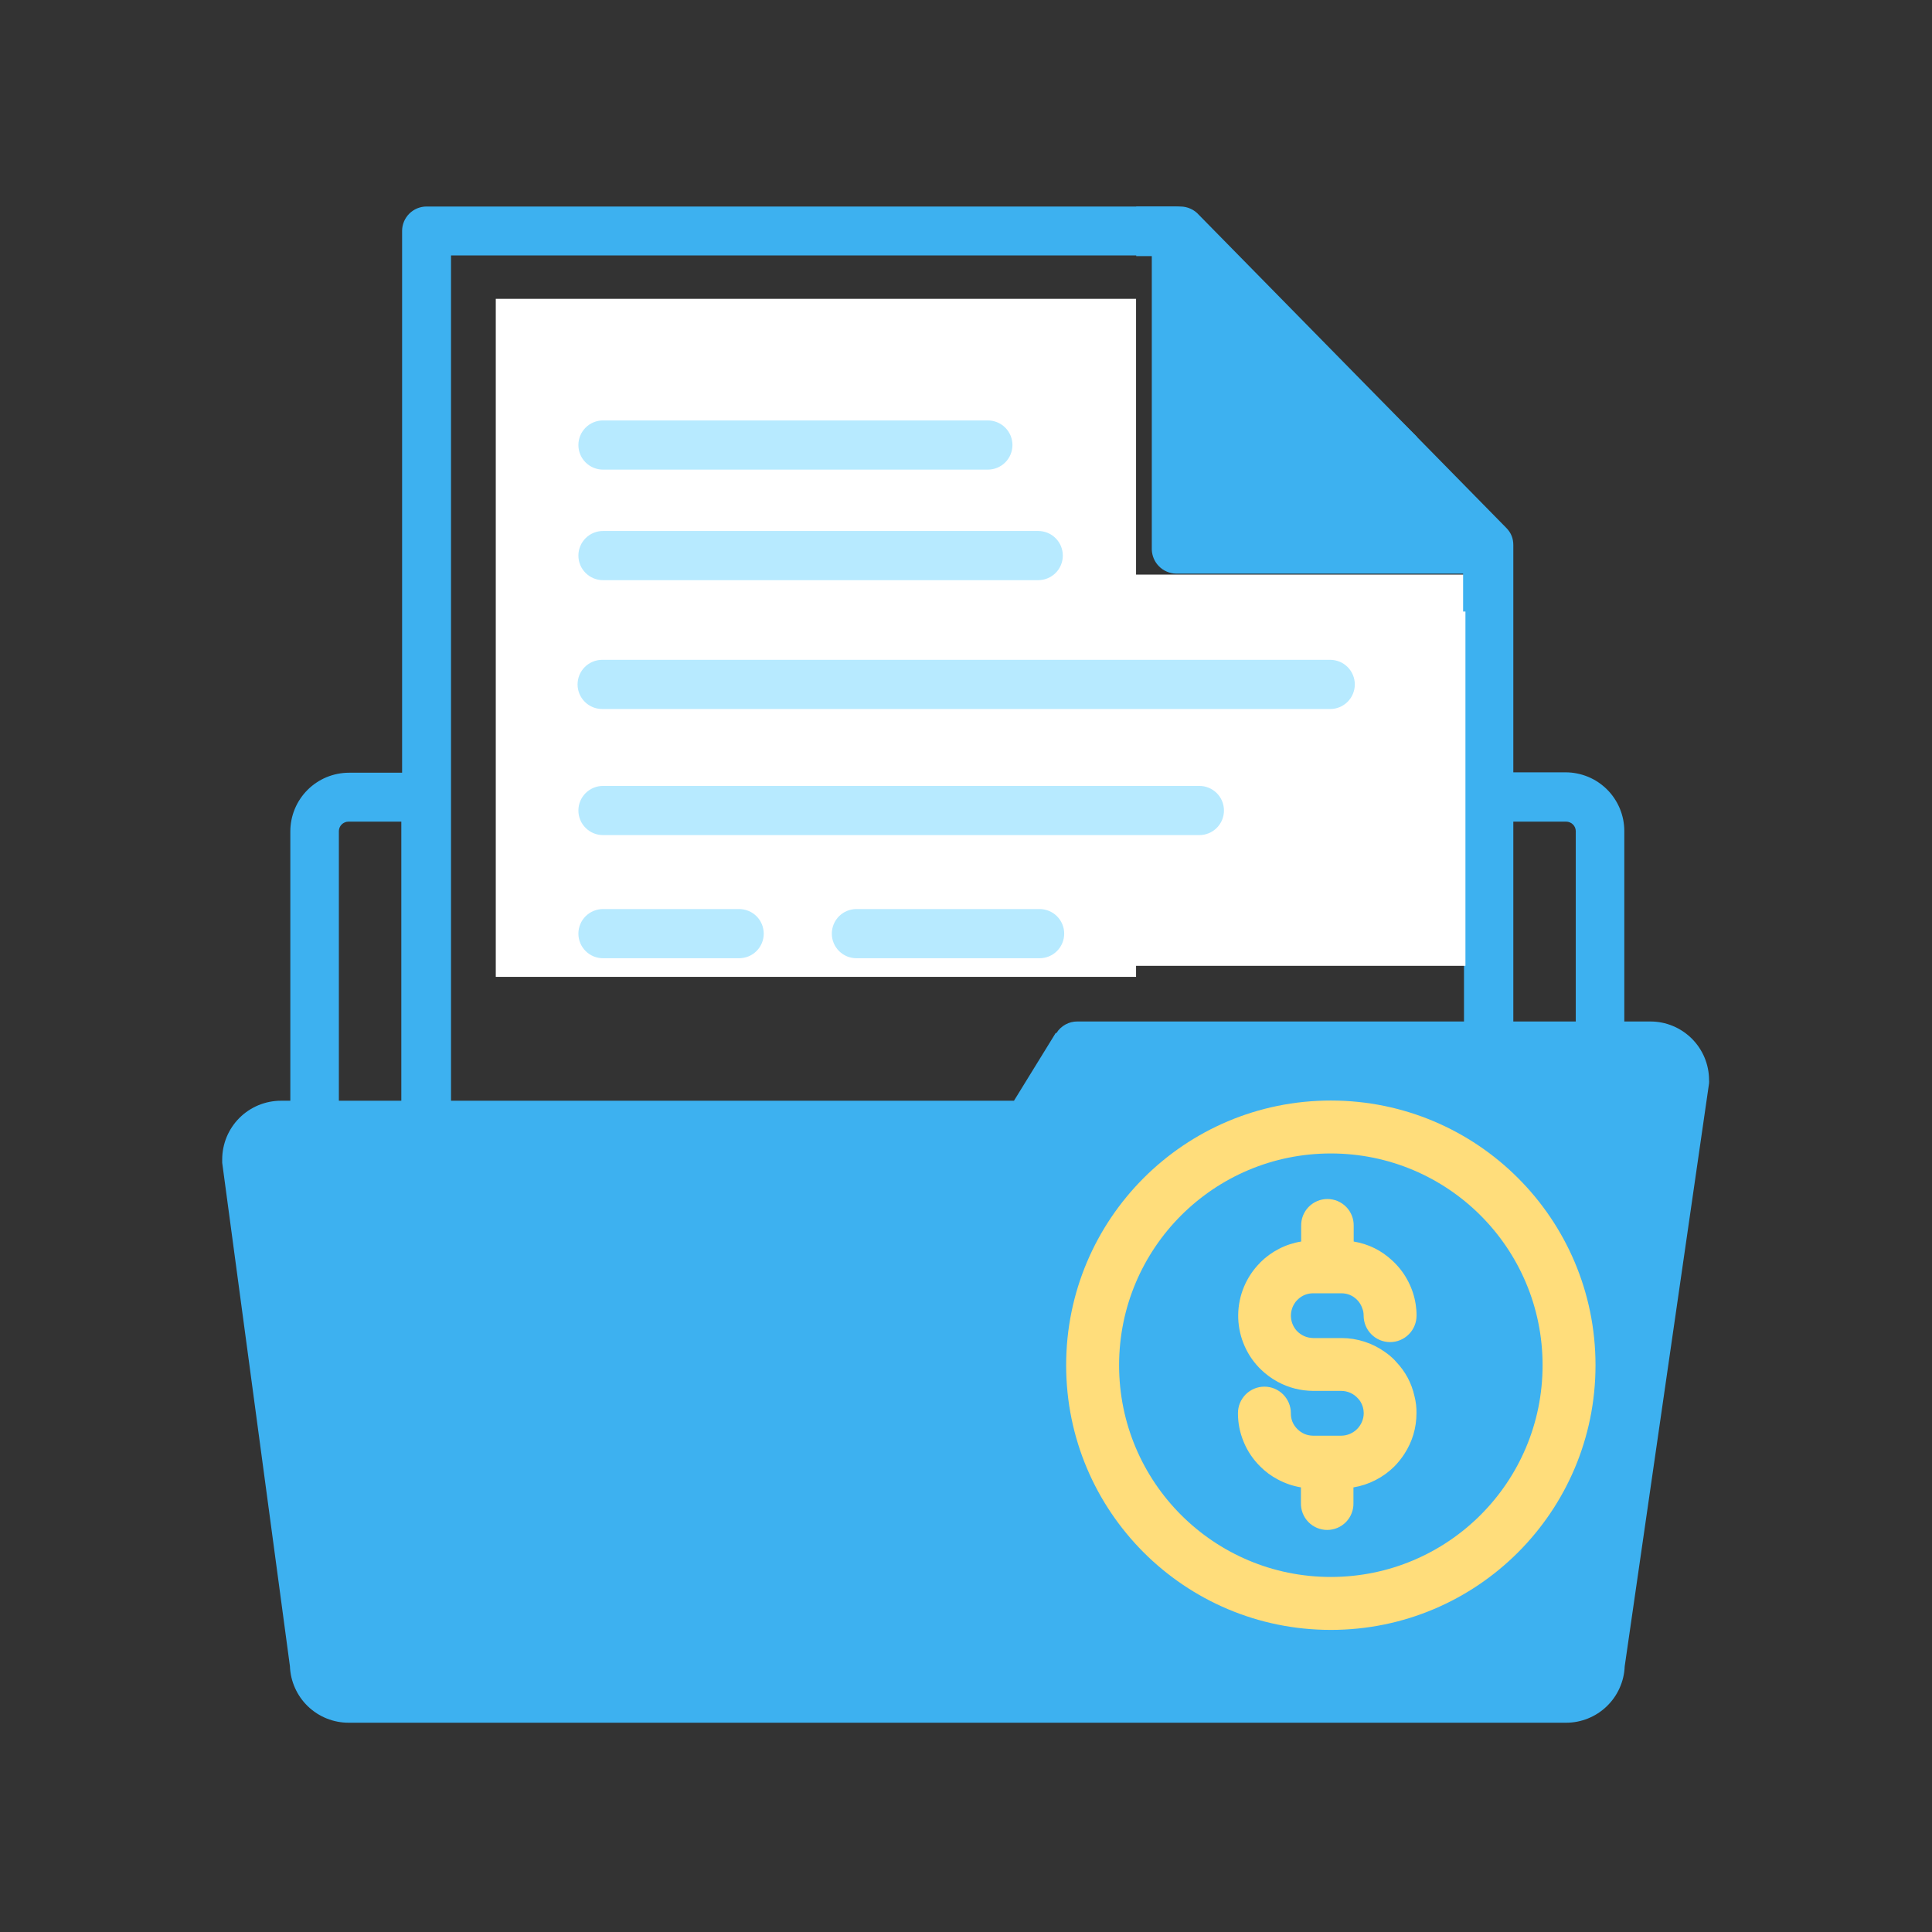
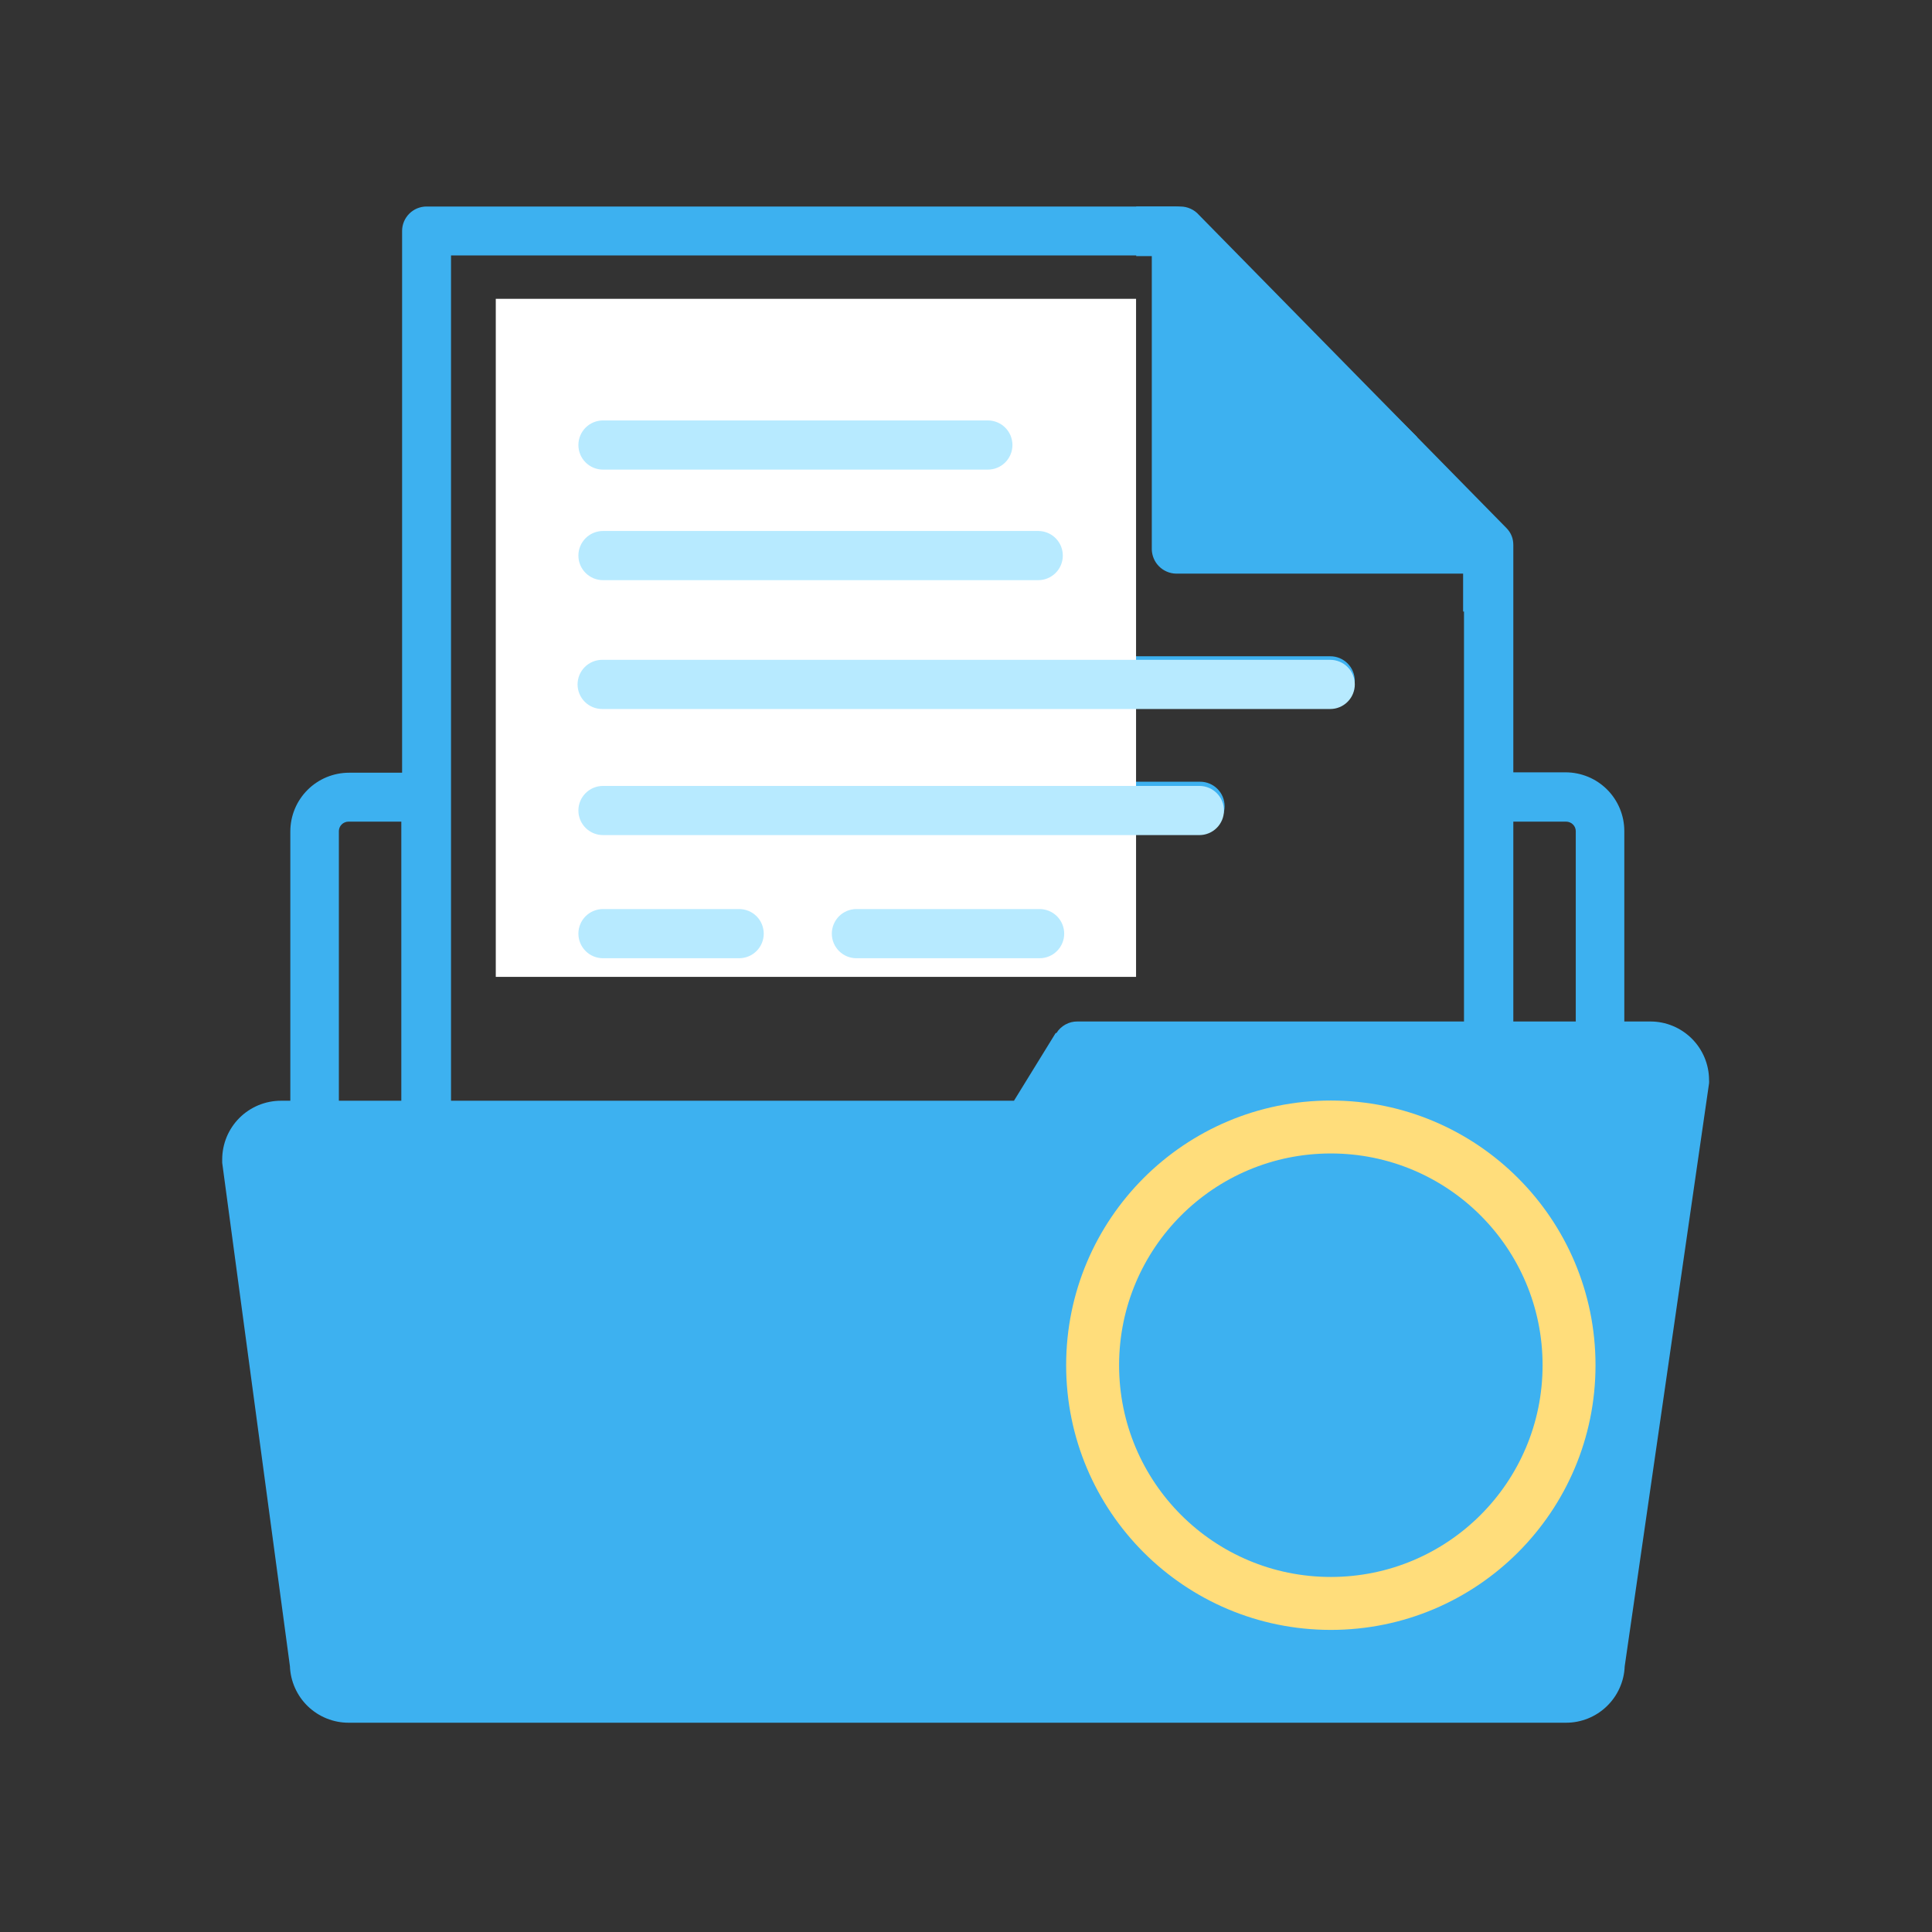
<svg xmlns="http://www.w3.org/2000/svg" width="500" zoomAndPan="magnify" viewBox="0 0 375 375" height="500" preserveAspectRatio="xMidYMid meet" version="1.0">
  <rect x="0" y="0" width="375" height="375" fill="#333333" stroke="none" />
  <defs>
    <clipPath id="083f54d4f1">
      <path d="M 43 40 L 331.727 40 L 331.727 335 L 43 335 Z M 43 40 " clip-rule="nonzero" />
    </clipPath>
    <clipPath id="98d22e36e4">
      <path d="M 96.23 58.004 L 220.539 58.004 L 220.539 189.613 L 96.23 189.613 Z M 96.23 58.004 " clip-rule="nonzero" />
    </clipPath>
    <clipPath id="eb87f27f1a">
      <path d="M 151.973 111.535 L 284.441 111.535 L 284.441 187.5 L 151.973 187.5 Z M 151.973 111.535 " clip-rule="nonzero" />
    </clipPath>
    <clipPath id="ffe85565d1">
      <path d="M 101.492 73.77 L 269.492 73.77 L 269.492 189.27 L 101.492 189.27 Z M 101.492 73.77 " clip-rule="nonzero" />
    </clipPath>
    <clipPath id="a18ed22c49">
      <path d="M 220.539 40 L 332.172 40 L 332.172 118.703 L 220.539 118.703 Z M 220.539 40 " clip-rule="nonzero" />
    </clipPath>
    <clipPath id="d0f4d1e7ce">
      <path d="M 258 70 L 276 70 L 276 88 L 258 88 Z M 258 70 " clip-rule="nonzero" />
    </clipPath>
    <clipPath id="988d753145">
      <path d="M 260.801 70.559 L 275.094 84.855 L 272.359 87.59 L 258.066 73.297 Z M 260.801 70.559 " clip-rule="nonzero" />
    </clipPath>
    <clipPath id="39c238895f">
      <path d="M 260.801 70.559 L 275.055 84.816 L 272.406 87.469 L 258.148 73.211 Z M 260.801 70.559 " clip-rule="nonzero" />
    </clipPath>
    <clipPath id="aef7336cca">
      <path d="M 236.531 231.805 L 280.031 231.805 L 280.031 297.805 L 236.531 297.805 Z M 236.531 231.805 " clip-rule="nonzero" />
    </clipPath>
    <clipPath id="aba84d39b8">
      <path d="M 206.938 213.613 L 309.688 213.613 L 309.688 316.363 L 206.938 316.363 Z M 206.938 213.613 " clip-rule="nonzero" />
    </clipPath>
  </defs>
  <g clip-path="url(#083f54d4f1)">
    <path fill="#3db1f0" d="M 320.328 198.27 L 315.277 198.27 L 315.277 161.305 C 315.277 160.559 315.203 159.816 315.059 159.082 C 314.91 158.348 314.695 157.637 314.41 156.945 C 314.121 156.254 313.77 155.598 313.355 154.973 C 312.941 154.352 312.469 153.777 311.938 153.246 C 311.41 152.719 310.832 152.246 310.211 151.828 C 309.59 151.414 308.934 151.062 308.242 150.777 C 307.547 150.492 306.836 150.273 306.102 150.129 C 305.367 149.98 304.625 149.91 303.879 149.91 L 293.734 149.91 L 293.734 105.844 C 293.75 104.547 293.309 103.43 292.406 102.5 L 232.715 41.719 C 232.266 41.207 231.727 40.805 231.105 40.523 C 230.484 40.238 229.828 40.09 229.145 40.086 L 82.793 40.086 C 82.484 40.086 82.176 40.113 81.867 40.176 C 81.562 40.238 81.266 40.328 80.977 40.445 C 80.688 40.566 80.414 40.711 80.156 40.887 C 79.898 41.059 79.656 41.254 79.438 41.477 C 79.215 41.695 79.02 41.938 78.848 42.195 C 78.672 42.453 78.527 42.727 78.406 43.016 C 78.289 43.305 78.199 43.602 78.137 43.906 C 78.074 44.211 78.047 44.523 78.047 44.832 L 78.047 149.984 L 67.75 149.984 C 67 149.984 66.258 150.059 65.527 150.203 C 64.793 150.352 64.078 150.566 63.387 150.852 C 62.695 151.141 62.039 151.488 61.418 151.906 C 60.793 152.32 60.219 152.793 59.691 153.324 C 59.16 153.852 58.688 154.43 58.273 155.051 C 57.855 155.672 57.504 156.328 57.219 157.02 C 56.934 157.711 56.715 158.426 56.57 159.16 C 56.426 159.891 56.352 160.633 56.352 161.383 L 56.352 213.652 L 54.527 213.652 C 53.777 213.652 53.039 213.727 52.305 213.871 C 51.57 214.02 50.855 214.234 50.164 214.52 C 49.473 214.809 48.816 215.16 48.195 215.574 C 47.574 215.988 46.996 216.461 46.469 216.992 C 45.938 217.52 45.465 218.098 45.051 218.719 C 44.633 219.34 44.285 219.996 43.996 220.688 C 43.711 221.379 43.496 222.094 43.348 222.828 C 43.203 223.562 43.129 224.301 43.129 225.051 C 43.129 225.051 43.129 225.469 43.129 225.695 L 56.273 323.402 C 56.301 324.133 56.398 324.855 56.562 325.566 C 56.73 326.277 56.961 326.969 57.262 327.637 C 57.559 328.301 57.918 328.934 58.336 329.535 C 58.758 330.133 59.23 330.684 59.758 331.191 C 60.285 331.699 60.855 332.152 61.469 332.551 C 62.082 332.945 62.727 333.281 63.406 333.555 C 64.086 333.828 64.781 334.035 65.5 334.172 C 66.219 334.312 66.941 334.383 67.672 334.379 L 303.953 334.379 C 304.684 334.383 305.406 334.312 306.125 334.176 C 306.84 334.035 307.535 333.832 308.215 333.559 C 308.891 333.285 309.535 332.953 310.148 332.559 C 310.762 332.16 311.332 331.711 311.855 331.207 C 312.383 330.699 312.855 330.148 313.277 329.555 C 313.699 328.957 314.059 328.328 314.355 327.66 C 314.656 326.996 314.891 326.309 315.059 325.598 C 315.227 324.887 315.324 324.168 315.352 323.441 L 331.727 210.273 C 331.746 210.043 331.746 209.816 331.727 209.59 C 331.723 208.844 331.645 208.105 331.496 207.375 C 331.348 206.645 331.125 205.938 330.84 205.25 C 330.551 204.562 330.195 203.91 329.781 203.293 C 329.363 202.676 328.891 202.105 328.363 201.578 C 327.832 201.055 327.258 200.586 326.637 200.172 C 326.02 199.762 325.363 199.414 324.676 199.129 C 323.984 198.844 323.273 198.629 322.543 198.484 C 321.812 198.34 321.074 198.27 320.328 198.27 Z M 65.773 213.652 L 65.773 161.305 C 65.777 161.066 65.828 160.836 65.922 160.613 C 66.016 160.391 66.148 160.195 66.32 160.027 C 66.488 159.855 66.684 159.727 66.906 159.633 C 67.125 159.535 67.355 159.488 67.598 159.48 L 77.895 159.48 L 77.895 213.652 Z M 204.906 200.508 L 196.812 213.652 L 87.543 213.652 L 87.543 49.582 L 224.512 49.582 L 224.512 105.844 C 224.52 106.145 224.559 106.441 224.625 106.734 C 224.691 107.027 224.781 107.312 224.902 107.586 C 225.023 107.863 225.168 108.125 225.336 108.375 C 225.508 108.621 225.699 108.852 225.914 109.062 C 226.125 109.273 226.359 109.465 226.609 109.633 C 226.855 109.801 227.121 109.945 227.398 110.062 C 227.676 110.18 227.961 110.27 228.254 110.332 C 228.547 110.398 228.844 110.434 229.145 110.438 L 284.16 110.438 L 284.16 198.27 L 209.121 198.27 C 208.297 198.262 207.52 198.461 206.797 198.859 C 206.074 199.258 205.492 199.809 205.059 200.508 Z M 293.734 198.27 L 293.734 159.48 L 304.031 159.48 C 304.27 159.488 304.5 159.535 304.723 159.633 C 304.945 159.727 305.141 159.855 305.309 160.027 C 305.48 160.195 305.609 160.391 305.707 160.613 C 305.801 160.836 305.848 161.066 305.855 161.305 L 305.855 198.27 Z M 293.734 198.27 " fill-opacity="1" fill-rule="nonzero" />
  </g>
  <path fill="#3db1f0" d="M 117.785 90.648 L 192.102 90.648 C 192.414 90.648 192.723 90.617 193.027 90.555 C 193.336 90.496 193.633 90.406 193.918 90.285 C 194.207 90.168 194.48 90.02 194.742 89.848 C 195 89.672 195.238 89.477 195.461 89.258 C 195.68 89.035 195.879 88.797 196.051 88.535 C 196.223 88.277 196.371 88.004 196.488 87.715 C 196.609 87.43 196.699 87.133 196.758 86.824 C 196.82 86.52 196.852 86.211 196.852 85.898 C 196.852 85.586 196.82 85.277 196.758 84.973 C 196.699 84.668 196.609 84.371 196.488 84.082 C 196.371 83.793 196.223 83.52 196.051 83.262 C 195.879 83 195.68 82.762 195.461 82.543 C 195.238 82.32 195 82.125 194.742 81.949 C 194.48 81.777 194.207 81.633 193.918 81.512 C 193.633 81.391 193.336 81.301 193.027 81.242 C 192.723 81.18 192.414 81.148 192.102 81.148 L 117.785 81.148 C 117.477 81.148 117.164 81.18 116.859 81.242 C 116.555 81.301 116.258 81.391 115.969 81.512 C 115.68 81.633 115.406 81.777 115.148 81.949 C 114.891 82.125 114.648 82.32 114.43 82.543 C 114.207 82.762 114.012 83 113.836 83.262 C 113.664 83.52 113.52 83.793 113.398 84.082 C 113.281 84.371 113.191 84.668 113.129 84.973 C 113.066 85.277 113.039 85.586 113.039 85.898 C 113.039 86.211 113.066 86.52 113.129 86.824 C 113.191 87.133 113.281 87.43 113.398 87.715 C 113.52 88.004 113.664 88.277 113.836 88.535 C 114.012 88.797 114.207 89.035 114.43 89.258 C 114.648 89.477 114.891 89.672 115.148 89.848 C 115.406 90.02 115.68 90.168 115.969 90.285 C 116.258 90.406 116.555 90.496 116.859 90.555 C 117.164 90.617 117.477 90.648 117.785 90.648 Z M 117.785 90.648 " fill-opacity="1" fill-rule="nonzero" />
  <path fill="#3db1f0" d="M 144.078 175.512 L 117.785 175.512 C 117.477 175.512 117.164 175.543 116.859 175.605 C 116.555 175.664 116.258 175.754 115.969 175.875 C 115.68 175.992 115.406 176.141 115.148 176.312 C 114.891 176.488 114.648 176.684 114.43 176.902 C 114.207 177.125 114.012 177.363 113.836 177.625 C 113.664 177.883 113.52 178.156 113.398 178.445 C 113.281 178.734 113.191 179.031 113.129 179.336 C 113.066 179.641 113.039 179.949 113.039 180.262 C 113.039 180.574 113.066 180.883 113.129 181.188 C 113.191 181.492 113.281 181.793 113.398 182.078 C 113.52 182.367 113.664 182.641 113.836 182.898 C 114.012 183.16 114.207 183.398 114.43 183.621 C 114.648 183.84 114.891 184.035 115.148 184.211 C 115.406 184.383 115.68 184.531 115.969 184.648 C 116.258 184.77 116.555 184.859 116.859 184.918 C 117.164 184.98 117.477 185.012 117.785 185.012 L 144.078 185.012 C 144.391 185.012 144.699 184.98 145.004 184.918 C 145.309 184.859 145.609 184.77 145.895 184.648 C 146.184 184.531 146.457 184.383 146.715 184.211 C 146.977 184.035 147.215 183.84 147.438 183.621 C 147.656 183.398 147.855 183.16 148.027 182.898 C 148.199 182.641 148.348 182.367 148.465 182.078 C 148.586 181.793 148.676 181.492 148.734 181.188 C 148.797 180.883 148.828 180.574 148.828 180.262 C 148.828 179.949 148.797 179.641 148.734 179.336 C 148.676 179.031 148.586 178.734 148.465 178.445 C 148.348 178.156 148.199 177.883 148.027 177.625 C 147.855 177.363 147.656 177.125 147.438 176.902 C 147.215 176.684 146.977 176.488 146.715 176.312 C 146.457 176.141 146.184 175.992 145.895 175.875 C 145.609 175.754 145.309 175.664 145.004 175.605 C 144.699 175.543 144.391 175.512 144.078 175.512 Z M 144.078 175.512 " fill-opacity="1" fill-rule="nonzero" />
  <path fill="#3db1f0" d="M 202.094 175.512 L 166.723 175.512 C 166.41 175.512 166.102 175.543 165.797 175.605 C 165.488 175.664 165.191 175.754 164.906 175.875 C 164.617 175.992 164.344 176.141 164.082 176.312 C 163.824 176.488 163.586 176.684 163.363 176.902 C 163.145 177.125 162.945 177.363 162.773 177.625 C 162.602 177.883 162.453 178.156 162.336 178.445 C 162.215 178.734 162.125 179.031 162.062 179.336 C 162.004 179.641 161.973 179.949 161.973 180.262 C 161.973 180.574 162.004 180.883 162.062 181.188 C 162.125 181.492 162.215 181.793 162.336 182.078 C 162.453 182.367 162.602 182.641 162.773 182.898 C 162.945 183.16 163.145 183.398 163.363 183.621 C 163.586 183.84 163.824 184.035 164.082 184.211 C 164.344 184.383 164.617 184.531 164.906 184.648 C 165.191 184.77 165.488 184.859 165.797 184.918 C 166.102 184.98 166.41 185.012 166.723 185.012 L 202.094 185.012 C 202.406 185.012 202.715 184.98 203.02 184.918 C 203.328 184.859 203.625 184.77 203.91 184.648 C 204.199 184.531 204.473 184.383 204.734 184.211 C 204.992 184.035 205.23 183.84 205.453 183.621 C 205.672 183.398 205.871 183.16 206.043 182.898 C 206.215 182.641 206.363 182.367 206.48 182.078 C 206.602 181.793 206.691 181.492 206.754 181.188 C 206.812 180.883 206.844 180.574 206.844 180.262 C 206.844 179.949 206.812 179.641 206.754 179.336 C 206.691 179.031 206.602 178.734 206.48 178.445 C 206.363 178.156 206.215 177.883 206.043 177.625 C 205.871 177.363 205.672 177.125 205.453 176.902 C 205.23 176.684 204.992 176.488 204.734 176.312 C 204.473 176.141 204.199 175.992 203.91 175.875 C 203.625 175.754 203.328 175.664 203.02 175.605 C 202.715 175.543 202.406 175.512 202.094 175.512 Z M 202.094 175.512 " fill-opacity="1" fill-rule="nonzero" />
  <path fill="#3db1f0" d="M 117.785 111.996 L 201.828 111.996 C 202.141 111.996 202.449 111.965 202.754 111.906 C 203.059 111.844 203.359 111.754 203.645 111.637 C 203.934 111.516 204.207 111.371 204.465 111.195 C 204.727 111.023 204.965 110.828 205.188 110.605 C 205.406 110.387 205.605 110.145 205.777 109.887 C 205.949 109.629 206.098 109.352 206.215 109.066 C 206.336 108.777 206.426 108.48 206.484 108.176 C 206.547 107.867 206.578 107.559 206.578 107.25 C 206.578 106.938 206.547 106.629 206.484 106.32 C 206.426 106.016 206.336 105.719 206.215 105.43 C 206.098 105.145 205.949 104.871 205.777 104.609 C 205.605 104.352 205.406 104.109 205.188 103.891 C 204.965 103.672 204.727 103.473 204.465 103.301 C 204.207 103.125 203.934 102.98 203.645 102.859 C 203.359 102.742 203.059 102.652 202.754 102.59 C 202.449 102.531 202.141 102.5 201.828 102.5 L 117.785 102.5 C 117.477 102.5 117.164 102.531 116.859 102.59 C 116.555 102.652 116.258 102.742 115.969 102.859 C 115.68 102.98 115.406 103.125 115.148 103.301 C 114.891 103.473 114.648 103.672 114.43 103.891 C 114.207 104.109 114.012 104.352 113.836 104.609 C 113.664 104.871 113.52 105.145 113.398 105.43 C 113.281 105.719 113.191 106.016 113.129 106.32 C 113.066 106.629 113.039 106.938 113.039 107.25 C 113.039 107.559 113.066 107.867 113.129 108.176 C 113.191 108.48 113.281 108.777 113.398 109.066 C 113.52 109.352 113.664 109.629 113.836 109.887 C 114.012 110.145 114.207 110.387 114.43 110.605 C 114.648 110.828 114.891 111.023 115.148 111.195 C 115.406 111.371 115.68 111.516 115.969 111.637 C 116.258 111.754 116.555 111.844 116.859 111.906 C 117.164 111.965 117.477 111.996 117.785 111.996 Z M 117.785 111.996 " fill-opacity="1" fill-rule="nonzero" />
  <path fill="#3db1f0" d="M 232.945 151.734 L 117.785 151.734 C 117.477 151.734 117.164 151.762 116.859 151.824 C 116.555 151.883 116.258 151.977 115.969 152.094 C 115.68 152.215 115.406 152.359 115.148 152.531 C 114.891 152.707 114.648 152.902 114.43 153.125 C 114.207 153.344 114.012 153.582 113.836 153.844 C 113.664 154.102 113.52 154.375 113.398 154.664 C 113.281 154.953 113.191 155.25 113.129 155.555 C 113.066 155.859 113.039 156.168 113.039 156.48 C 113.039 156.793 113.066 157.102 113.129 157.406 C 113.191 157.715 113.281 158.012 113.398 158.297 C 113.52 158.586 113.664 158.859 113.836 159.121 C 114.012 159.379 114.207 159.617 114.43 159.84 C 114.648 160.059 114.891 160.258 115.148 160.43 C 115.406 160.602 115.68 160.75 115.969 160.867 C 116.258 160.988 116.555 161.078 116.859 161.137 C 117.164 161.199 117.477 161.23 117.785 161.23 L 232.945 161.23 C 233.258 161.23 233.566 161.199 233.871 161.137 C 234.176 161.078 234.473 160.988 234.762 160.867 C 235.051 160.75 235.324 160.602 235.582 160.43 C 235.844 160.258 236.082 160.059 236.305 159.84 C 236.523 159.617 236.719 159.379 236.895 159.121 C 237.066 158.859 237.215 158.586 237.332 158.297 C 237.453 158.012 237.543 157.715 237.602 157.406 C 237.664 157.102 237.695 156.793 237.695 156.48 C 237.695 156.168 237.664 155.859 237.602 155.555 C 237.543 155.25 237.453 154.953 237.332 154.664 C 237.215 154.375 237.066 154.102 236.895 153.844 C 236.719 153.582 236.523 153.344 236.305 153.125 C 236.082 152.902 235.844 152.707 235.582 152.531 C 235.324 152.359 235.051 152.215 234.762 152.094 C 234.473 151.977 234.176 151.883 233.871 151.824 C 233.566 151.762 233.258 151.734 232.945 151.734 Z M 232.945 151.734 " fill-opacity="1" fill-rule="nonzero" />
  <path fill="#3db1f0" d="M 258.211 127.383 L 117.633 127.383 C 117.324 127.383 117.012 127.41 116.707 127.473 C 116.402 127.531 116.105 127.621 115.816 127.742 C 115.527 127.859 115.254 128.008 114.992 128.18 C 114.734 128.352 114.492 128.551 114.273 128.77 C 114.051 128.992 113.855 129.23 113.68 129.492 C 113.508 129.75 113.359 130.023 113.242 130.312 C 113.121 130.602 113.031 130.898 112.969 131.203 C 112.91 131.508 112.879 131.82 112.879 132.129 C 112.879 132.441 112.91 132.75 112.969 133.059 C 113.031 133.363 113.121 133.66 113.242 133.949 C 113.359 134.238 113.508 134.512 113.68 134.77 C 113.855 135.031 114.051 135.27 114.273 135.492 C 114.492 135.711 114.734 135.906 114.992 136.082 C 115.254 136.254 115.527 136.402 115.816 136.52 C 116.105 136.641 116.402 136.73 116.707 136.789 C 117.012 136.848 117.324 136.879 117.633 136.879 L 258.211 136.879 C 258.523 136.879 258.832 136.848 259.137 136.789 C 259.441 136.727 259.738 136.637 260.027 136.52 C 260.316 136.398 260.59 136.254 260.848 136.078 C 261.109 135.906 261.348 135.707 261.57 135.488 C 261.789 135.27 261.984 135.027 262.16 134.77 C 262.332 134.508 262.48 134.234 262.598 133.949 C 262.719 133.66 262.809 133.363 262.867 133.059 C 262.93 132.75 262.961 132.441 262.961 132.129 C 262.961 131.82 262.93 131.512 262.867 131.203 C 262.809 130.898 262.719 130.602 262.598 130.312 C 262.48 130.023 262.332 129.75 262.16 129.492 C 261.984 129.234 261.789 128.992 261.57 128.773 C 261.348 128.551 261.109 128.355 260.848 128.184 C 260.59 128.008 260.316 127.863 260.027 127.742 C 259.738 127.625 259.441 127.535 259.137 127.473 C 258.832 127.414 258.523 127.383 258.211 127.383 Z M 258.211 127.383 " fill-opacity="1" fill-rule="nonzero" />
  <g clip-path="url(#98d22e36e4)">
    <path fill="#ffffff" d="M 96.23 58.004 L 220.508 58.004 L 220.508 189.664 L 96.23 189.664 Z M 96.23 58.004 " fill-opacity="1" fill-rule="nonzero" />
  </g>
  <g clip-path="url(#eb87f27f1a)">
-     <path fill="#ffffff" d="M 151.973 111.535 L 284.512 111.535 L 284.512 187.473 L 151.973 187.473 Z M 151.973 111.535 " fill-opacity="1" fill-rule="nonzero" />
-   </g>
+     </g>
  <g clip-path="url(#ffe85565d1)">
    <path fill="#b7eaff" d="M 320.633 199.316 L 315.555 199.316 L 315.555 162.168 C 315.555 161.414 315.48 160.672 315.336 159.934 C 315.188 159.195 314.973 158.48 314.684 157.785 C 314.395 157.09 314.043 156.43 313.625 155.805 C 313.207 155.18 312.73 154.602 312.199 154.066 C 311.668 153.535 311.09 153.062 310.465 152.645 C 309.836 152.227 309.176 151.871 308.484 151.586 C 307.789 151.297 307.07 151.078 306.332 150.934 C 305.594 150.785 304.852 150.715 304.098 150.715 L 293.902 150.715 L 293.902 106.422 C 293.918 105.121 293.473 104 292.562 103.062 L 232.566 41.977 C 232.113 41.461 231.57 41.059 230.945 40.773 C 230.32 40.488 229.664 40.34 228.977 40.332 L 81.867 40.332 C 81.551 40.332 81.242 40.363 80.934 40.426 C 80.629 40.484 80.328 40.578 80.039 40.695 C 79.75 40.816 79.473 40.965 79.215 41.137 C 78.953 41.312 78.711 41.508 78.488 41.73 C 78.27 41.953 78.07 42.195 77.895 42.453 C 77.723 42.715 77.574 42.988 77.457 43.281 C 77.336 43.57 77.246 43.867 77.184 44.176 C 77.121 44.48 77.094 44.793 77.094 45.105 L 77.094 150.789 L 66.742 150.789 C 65.988 150.789 65.246 150.863 64.508 151.008 C 63.77 151.156 63.055 151.375 62.359 151.66 C 61.664 151.949 61.004 152.301 60.375 152.719 C 59.75 153.137 59.172 153.613 58.641 154.145 C 58.109 154.676 57.633 155.254 57.215 155.879 C 56.797 156.504 56.445 157.164 56.156 157.859 C 55.871 158.555 55.652 159.27 55.504 160.008 C 55.359 160.746 55.285 161.492 55.285 162.242 L 55.285 214.781 L 53.453 214.781 C 52.699 214.781 51.953 214.852 51.215 215 C 50.48 215.148 49.762 215.363 49.066 215.652 C 48.371 215.941 47.711 216.293 47.086 216.711 C 46.461 217.129 45.883 217.602 45.352 218.137 C 44.82 218.668 44.344 219.246 43.926 219.871 C 43.508 220.496 43.156 221.156 42.867 221.852 C 42.578 222.547 42.363 223.262 42.215 224 C 42.066 224.738 41.996 225.48 41.996 226.234 C 41.996 226.234 41.996 226.656 41.996 226.883 L 55.207 325.082 C 55.234 325.816 55.332 326.543 55.5 327.258 C 55.664 327.973 55.898 328.668 56.199 329.34 C 56.5 330.008 56.859 330.645 57.281 331.246 C 57.703 331.848 58.18 332.402 58.711 332.914 C 59.238 333.422 59.812 333.879 60.43 334.277 C 61.047 334.676 61.695 335.012 62.375 335.289 C 63.059 335.562 63.758 335.77 64.48 335.91 C 65.203 336.047 65.93 336.117 66.664 336.117 L 304.176 336.117 C 304.906 336.117 305.633 336.051 306.355 335.91 C 307.074 335.77 307.773 335.566 308.457 335.293 C 309.137 335.02 309.785 334.684 310.398 334.285 C 311.016 333.887 311.59 333.434 312.117 332.926 C 312.648 332.418 313.121 331.867 313.547 331.266 C 313.969 330.668 314.332 330.035 314.633 329.363 C 314.934 328.695 315.168 328.004 315.336 327.293 C 315.504 326.578 315.602 325.855 315.633 325.121 L 332.094 211.383 C 332.109 211.152 332.109 210.926 332.094 210.695 C 332.086 209.945 332.008 209.203 331.859 208.473 C 331.707 207.738 331.488 207.027 331.199 206.336 C 330.906 205.645 330.555 204.988 330.133 204.367 C 329.715 203.746 329.242 203.172 328.711 202.645 C 328.18 202.117 327.602 201.645 326.977 201.23 C 326.352 200.816 325.695 200.469 325 200.18 C 324.309 199.895 323.594 199.68 322.859 199.535 C 322.125 199.391 321.383 199.316 320.633 199.316 Z M 64.758 214.781 L 64.758 162.168 C 64.762 161.926 64.812 161.695 64.906 161.473 C 65 161.25 65.133 161.055 65.305 160.883 C 65.477 160.711 65.672 160.578 65.895 160.484 C 66.117 160.391 66.348 160.34 66.59 160.336 L 76.938 160.336 L 76.938 214.781 Z M 204.609 201.57 L 196.477 214.781 L 86.641 214.781 L 86.641 49.879 L 224.316 49.879 L 224.316 106.422 C 224.328 106.727 224.363 107.023 224.43 107.32 C 224.496 107.613 224.59 107.898 224.711 108.176 C 224.832 108.453 224.977 108.719 225.148 108.969 C 225.32 109.219 225.512 109.449 225.727 109.66 C 225.941 109.875 226.176 110.066 226.426 110.234 C 226.676 110.402 226.941 110.547 227.219 110.664 C 227.496 110.781 227.785 110.875 228.078 110.938 C 228.375 111 228.676 111.035 228.977 111.043 L 284.277 111.043 L 284.277 199.316 L 208.852 199.316 C 208.02 199.312 207.242 199.508 206.512 199.91 C 205.785 200.312 205.203 200.863 204.766 201.57 Z M 293.902 199.316 L 293.902 160.336 L 304.25 160.336 C 304.492 160.34 304.723 160.391 304.945 160.484 C 305.168 160.578 305.367 160.711 305.535 160.883 C 305.707 161.055 305.84 161.25 305.934 161.473 C 306.027 161.695 306.078 161.926 306.082 162.168 L 306.082 199.316 Z M 293.902 199.316 " fill-opacity="1" fill-rule="nonzero" />
  </g>
  <path fill="#b7eaff" d="M 117.039 91.152 L 191.742 91.152 C 192.055 91.152 192.363 91.121 192.672 91.059 C 192.98 91 193.277 90.906 193.566 90.789 C 193.855 90.668 194.133 90.52 194.395 90.348 C 194.652 90.172 194.895 89.977 195.117 89.754 C 195.34 89.531 195.535 89.293 195.711 89.031 C 195.883 88.77 196.031 88.496 196.152 88.207 C 196.27 87.914 196.363 87.617 196.422 87.309 C 196.484 87.004 196.516 86.691 196.516 86.379 C 196.516 86.066 196.484 85.754 196.422 85.449 C 196.363 85.141 196.27 84.844 196.152 84.551 C 196.031 84.262 195.883 83.988 195.711 83.727 C 195.535 83.469 195.34 83.227 195.117 83.004 C 194.895 82.781 194.652 82.586 194.395 82.41 C 194.133 82.238 193.855 82.09 193.566 81.969 C 193.277 81.852 192.98 81.758 192.672 81.699 C 192.363 81.637 192.055 81.605 191.742 81.605 L 117.039 81.605 C 116.727 81.605 116.414 81.637 116.109 81.699 C 115.801 81.758 115.504 81.852 115.211 81.969 C 114.922 82.09 114.648 82.238 114.387 82.41 C 114.125 82.586 113.887 82.781 113.664 83.004 C 113.441 83.227 113.246 83.469 113.07 83.727 C 112.895 83.988 112.75 84.262 112.629 84.551 C 112.508 84.844 112.418 85.141 112.355 85.449 C 112.297 85.754 112.266 86.066 112.266 86.379 C 112.266 86.691 112.297 87.004 112.355 87.309 C 112.418 87.617 112.508 87.914 112.629 88.207 C 112.75 88.496 112.895 88.77 113.07 89.031 C 113.246 89.293 113.441 89.531 113.664 89.754 C 113.887 89.977 114.125 90.172 114.387 90.348 C 114.648 90.52 114.922 90.668 115.211 90.789 C 115.504 90.906 115.801 91 116.109 91.059 C 116.414 91.121 116.727 91.152 117.039 91.152 Z M 117.039 91.152 " fill-opacity="1" fill-rule="nonzero" />
  <path fill="#b7eaff" d="M 143.469 176.445 L 117.039 176.445 C 116.727 176.445 116.414 176.477 116.109 176.539 C 115.801 176.602 115.504 176.691 115.211 176.809 C 114.922 176.93 114.648 177.078 114.387 177.25 C 114.125 177.426 113.887 177.625 113.664 177.844 C 113.441 178.066 113.246 178.309 113.07 178.566 C 112.895 178.828 112.75 179.105 112.629 179.395 C 112.508 179.684 112.418 179.98 112.355 180.289 C 112.297 180.598 112.266 180.906 112.266 181.219 C 112.266 181.531 112.297 181.844 112.355 182.152 C 112.418 182.457 112.508 182.758 112.629 183.047 C 112.75 183.336 112.895 183.609 113.07 183.871 C 113.246 184.133 113.441 184.371 113.664 184.594 C 113.887 184.816 114.125 185.012 114.387 185.188 C 114.648 185.363 114.922 185.508 115.211 185.629 C 115.504 185.75 115.801 185.84 116.109 185.898 C 116.414 185.961 116.727 185.992 117.039 185.992 L 143.469 185.992 C 143.781 185.992 144.09 185.961 144.398 185.898 C 144.707 185.84 145.004 185.75 145.293 185.629 C 145.586 185.508 145.859 185.363 146.121 185.188 C 146.379 185.012 146.621 184.816 146.844 184.594 C 147.066 184.371 147.262 184.133 147.438 183.871 C 147.609 183.609 147.758 183.336 147.879 183.047 C 147.996 182.758 148.09 182.457 148.148 182.152 C 148.211 181.844 148.242 181.531 148.242 181.219 C 148.242 180.906 148.211 180.598 148.148 180.289 C 148.09 179.98 147.996 179.684 147.879 179.395 C 147.758 179.105 147.609 178.828 147.438 178.566 C 147.262 178.309 147.066 178.066 146.844 177.844 C 146.621 177.625 146.379 177.426 146.121 177.25 C 145.859 177.078 145.586 176.93 145.293 176.809 C 145.004 176.691 144.707 176.602 144.398 176.539 C 144.09 176.477 143.781 176.445 143.469 176.445 Z M 143.469 176.445 " fill-opacity="1" fill-rule="nonzero" />
  <path fill="#b7eaff" d="M 201.785 176.445 L 166.23 176.445 C 165.914 176.445 165.605 176.477 165.297 176.539 C 164.992 176.602 164.691 176.691 164.402 176.809 C 164.113 176.93 163.836 177.078 163.578 177.25 C 163.316 177.426 163.074 177.625 162.855 177.844 C 162.633 178.066 162.434 178.309 162.262 178.566 C 162.086 178.828 161.938 179.105 161.82 179.395 C 161.699 179.684 161.609 179.98 161.547 180.289 C 161.484 180.598 161.457 180.906 161.457 181.219 C 161.457 181.531 161.484 181.844 161.547 182.152 C 161.609 182.457 161.699 182.758 161.82 183.047 C 161.938 183.336 162.086 183.609 162.262 183.871 C 162.434 184.133 162.633 184.371 162.855 184.594 C 163.074 184.816 163.316 185.012 163.578 185.188 C 163.836 185.363 164.113 185.508 164.402 185.629 C 164.691 185.75 164.992 185.84 165.297 185.898 C 165.605 185.961 165.914 185.992 166.23 185.992 L 201.785 185.992 C 202.098 185.992 202.41 185.961 202.715 185.898 C 203.023 185.84 203.32 185.75 203.613 185.629 C 203.902 185.508 204.176 185.363 204.438 185.188 C 204.699 185.012 204.938 184.816 205.16 184.594 C 205.383 184.371 205.578 184.133 205.754 183.871 C 205.93 183.609 206.074 183.336 206.195 183.047 C 206.316 182.758 206.406 182.457 206.469 182.152 C 206.527 181.844 206.559 181.531 206.559 181.219 C 206.559 180.906 206.527 180.598 206.469 180.289 C 206.406 179.98 206.316 179.684 206.195 179.395 C 206.074 179.105 205.93 178.828 205.754 178.566 C 205.578 178.309 205.383 178.066 205.16 177.844 C 204.938 177.625 204.699 177.426 204.438 177.25 C 204.176 177.078 203.902 176.93 203.613 176.809 C 203.32 176.691 203.023 176.602 202.715 176.539 C 202.41 176.477 202.098 176.445 201.785 176.445 Z M 201.785 176.445 " fill-opacity="1" fill-rule="nonzero" />
  <path fill="#b7eaff" d="M 117.039 112.609 L 201.516 112.609 C 201.832 112.609 202.141 112.578 202.449 112.516 C 202.758 112.457 203.055 112.367 203.344 112.246 C 203.633 112.125 203.91 111.98 204.168 111.805 C 204.43 111.629 204.672 111.434 204.895 111.211 C 205.113 110.988 205.312 110.75 205.488 110.488 C 205.66 110.227 205.809 109.953 205.93 109.664 C 206.047 109.375 206.137 109.074 206.199 108.766 C 206.262 108.461 206.293 108.148 206.293 107.836 C 206.293 107.523 206.262 107.211 206.199 106.906 C 206.137 106.598 206.047 106.301 205.93 106.012 C 205.809 105.719 205.66 105.445 205.488 105.184 C 205.312 104.926 205.113 104.684 204.895 104.461 C 204.672 104.238 204.43 104.043 204.168 103.867 C 203.91 103.695 203.633 103.547 203.344 103.426 C 203.055 103.309 202.758 103.215 202.449 103.156 C 202.141 103.094 201.832 103.062 201.516 103.062 L 117.039 103.062 C 116.727 103.062 116.414 103.094 116.109 103.156 C 115.801 103.215 115.504 103.309 115.211 103.426 C 114.922 103.547 114.648 103.695 114.387 103.867 C 114.125 104.043 113.887 104.238 113.664 104.461 C 113.441 104.684 113.246 104.926 113.07 105.184 C 112.895 105.445 112.75 105.719 112.629 106.012 C 112.508 106.301 112.418 106.598 112.355 106.906 C 112.297 107.211 112.266 107.523 112.266 107.836 C 112.266 108.148 112.297 108.461 112.355 108.766 C 112.418 109.074 112.508 109.375 112.629 109.664 C 112.75 109.953 112.895 110.227 113.07 110.488 C 113.246 110.75 113.441 110.988 113.664 111.211 C 113.887 111.434 114.125 111.629 114.387 111.805 C 114.648 111.98 114.922 112.125 115.211 112.246 C 115.504 112.367 115.801 112.457 116.109 112.516 C 116.414 112.578 116.727 112.609 117.039 112.609 Z M 117.039 112.609 " fill-opacity="1" fill-rule="nonzero" />
  <path fill="#b7eaff" d="M 232.797 152.547 L 117.039 152.547 C 116.727 152.547 116.414 152.578 116.109 152.637 C 115.801 152.699 115.504 152.789 115.211 152.91 C 114.922 153.027 114.648 153.176 114.387 153.352 C 114.125 153.523 113.887 153.723 113.664 153.945 C 113.441 154.164 113.246 154.406 113.07 154.668 C 112.895 154.926 112.75 155.203 112.629 155.492 C 112.508 155.781 112.418 156.078 112.355 156.387 C 112.297 156.695 112.266 157.004 112.266 157.32 C 112.266 157.633 112.297 157.941 112.355 158.25 C 112.418 158.559 112.508 158.855 112.629 159.145 C 112.75 159.434 112.895 159.711 113.07 159.969 C 113.246 160.23 113.441 160.473 113.664 160.691 C 113.887 160.914 114.125 161.113 114.387 161.285 C 114.648 161.461 114.922 161.609 115.211 161.727 C 115.504 161.848 115.801 161.938 116.109 162 C 116.414 162.059 116.727 162.09 117.039 162.09 L 232.797 162.09 C 233.109 162.09 233.418 162.059 233.727 162 C 234.035 161.938 234.332 161.848 234.621 161.727 C 234.914 161.609 235.188 161.461 235.449 161.285 C 235.707 161.113 235.949 160.914 236.172 160.691 C 236.395 160.473 236.59 160.23 236.766 159.969 C 236.938 159.711 237.086 159.434 237.207 159.145 C 237.328 158.855 237.418 158.559 237.477 158.25 C 237.539 157.941 237.57 157.633 237.57 157.32 C 237.57 157.004 237.539 156.695 237.477 156.387 C 237.418 156.078 237.328 155.781 237.207 155.492 C 237.086 155.203 236.938 154.926 236.766 154.668 C 236.59 154.406 236.395 154.164 236.172 153.945 C 235.949 153.723 235.707 153.523 235.449 153.352 C 235.188 153.176 234.914 153.027 234.621 152.91 C 234.332 152.789 234.035 152.699 233.727 152.637 C 233.418 152.578 233.109 152.547 232.797 152.547 Z M 232.797 152.547 " fill-opacity="1" fill-rule="nonzero" />
  <path fill="#b7eaff" d="M 258.191 128.07 L 116.887 128.07 C 116.574 128.07 116.262 128.102 115.953 128.164 C 115.648 128.223 115.348 128.312 115.059 128.434 C 114.77 128.555 114.492 128.699 114.23 128.875 C 113.969 129.047 113.73 129.246 113.508 129.469 C 113.285 129.688 113.086 129.93 112.914 130.191 C 112.738 130.453 112.59 130.727 112.469 131.016 C 112.352 131.305 112.258 131.605 112.199 131.914 C 112.137 132.219 112.105 132.531 112.105 132.844 C 112.105 133.16 112.137 133.469 112.199 133.777 C 112.258 134.086 112.352 134.383 112.469 134.672 C 112.59 134.961 112.738 135.238 112.914 135.5 C 113.086 135.758 113.285 136 113.508 136.223 C 113.73 136.445 113.969 136.641 114.23 136.816 C 114.492 136.988 114.77 137.137 115.059 137.258 C 115.348 137.375 115.648 137.465 115.953 137.527 C 116.262 137.586 116.574 137.617 116.887 137.617 L 258.191 137.617 C 258.508 137.617 258.816 137.586 259.125 137.527 C 259.43 137.465 259.73 137.375 260.02 137.254 C 260.309 137.133 260.586 136.988 260.844 136.812 C 261.105 136.641 261.348 136.441 261.566 136.219 C 261.789 135.996 261.988 135.758 262.16 135.496 C 262.336 135.234 262.484 134.961 262.602 134.672 C 262.723 134.383 262.812 134.082 262.875 133.777 C 262.938 133.469 262.965 133.156 262.965 132.844 C 262.965 132.531 262.938 132.223 262.875 131.914 C 262.812 131.605 262.723 131.309 262.602 131.02 C 262.484 130.73 262.336 130.453 262.16 130.191 C 261.988 129.934 261.789 129.691 261.566 129.469 C 261.348 129.25 261.105 129.051 260.844 128.875 C 260.586 128.703 260.309 128.555 260.02 128.434 C 259.73 128.316 259.43 128.227 259.125 128.164 C 258.816 128.102 258.508 128.07 258.191 128.07 Z M 258.191 128.07 " fill-opacity="1" fill-rule="nonzero" />
  <g clip-path="url(#a18ed22c49)">
    <path fill="#3db1f0" d="M 320.625 200.281 L 315.508 200.281 L 315.508 162.852 C 315.508 162.094 315.434 161.344 315.285 160.598 C 315.137 159.855 314.918 159.133 314.629 158.434 C 314.34 157.734 313.984 157.07 313.562 156.438 C 313.141 155.809 312.664 155.227 312.125 154.691 C 311.59 154.156 311.008 153.676 310.375 153.254 C 309.746 152.832 309.082 152.477 308.379 152.188 C 307.68 151.898 306.957 151.68 306.215 151.531 C 305.473 151.383 304.719 151.309 303.961 151.309 L 293.688 151.309 L 293.688 106.684 C 293.703 105.371 293.254 104.242 292.34 103.301 L 231.875 41.746 C 231.418 41.227 230.875 40.824 230.242 40.535 C 229.613 40.25 228.953 40.102 228.258 40.094 L 80.008 40.094 C 79.691 40.094 79.379 40.125 79.07 40.188 C 78.758 40.246 78.457 40.34 78.168 40.461 C 77.875 40.582 77.598 40.73 77.336 40.902 C 77.07 41.078 76.828 41.277 76.605 41.504 C 76.383 41.727 76.184 41.969 76.008 42.23 C 75.832 42.492 75.684 42.77 75.562 43.062 C 75.441 43.355 75.352 43.656 75.289 43.965 C 75.227 44.273 75.195 44.586 75.195 44.902 L 75.195 151.387 L 64.766 151.387 C 64.008 151.387 63.258 151.461 62.516 151.609 C 61.77 151.758 61.047 151.977 60.348 152.266 C 59.648 152.555 58.98 152.91 58.352 153.332 C 57.723 153.754 57.137 154.23 56.602 154.766 C 56.066 155.305 55.586 155.887 55.168 156.516 C 54.746 157.145 54.391 157.812 54.098 158.512 C 53.809 159.211 53.59 159.934 53.441 160.676 C 53.293 161.418 53.219 162.172 53.219 162.93 L 53.219 215.863 L 51.371 215.863 C 50.613 215.863 49.863 215.938 49.121 216.086 C 48.375 216.23 47.656 216.449 46.953 216.742 C 46.254 217.031 45.59 217.387 44.957 217.809 C 44.328 218.227 43.746 218.707 43.207 219.242 C 42.672 219.777 42.195 220.363 41.773 220.992 C 41.352 221.621 40.996 222.285 40.707 222.988 C 40.414 223.688 40.195 224.41 40.047 225.152 C 39.902 225.895 39.828 226.645 39.828 227.402 C 39.828 227.402 39.828 227.828 39.828 228.059 L 53.145 327 C 53.172 327.742 53.27 328.473 53.438 329.191 C 53.605 329.914 53.84 330.613 54.141 331.289 C 54.441 331.965 54.809 332.605 55.234 333.211 C 55.66 333.816 56.137 334.375 56.672 334.891 C 57.203 335.402 57.781 335.863 58.402 336.266 C 59.023 336.668 59.68 337.008 60.367 337.281 C 61.055 337.559 61.762 337.77 62.488 337.91 C 63.215 338.051 63.949 338.121 64.691 338.121 L 304.039 338.121 C 304.777 338.121 305.512 338.051 306.234 337.91 C 306.961 337.77 307.668 337.562 308.352 337.285 C 309.039 337.012 309.691 336.672 310.312 336.273 C 310.934 335.871 311.512 335.414 312.043 334.902 C 312.578 334.391 313.059 333.836 313.484 333.23 C 313.91 332.629 314.273 331.988 314.578 331.316 C 314.879 330.641 315.117 329.945 315.285 329.227 C 315.457 328.508 315.555 327.777 315.586 327.039 L 332.172 212.438 C 332.191 212.207 332.191 211.977 332.172 211.746 C 332.168 210.992 332.09 210.246 331.938 209.504 C 331.785 208.766 331.566 208.051 331.273 207.352 C 330.98 206.656 330.621 205.996 330.199 205.371 C 329.777 204.746 329.301 204.168 328.766 203.637 C 328.23 203.102 327.645 202.629 327.02 202.211 C 326.391 201.793 325.727 201.441 325.027 201.152 C 324.328 200.867 323.609 200.648 322.871 200.5 C 322.129 200.355 321.383 200.281 320.625 200.281 Z M 62.766 215.863 L 62.766 162.852 C 62.77 162.609 62.82 162.375 62.914 162.148 C 63.012 161.926 63.145 161.727 63.316 161.555 C 63.488 161.383 63.688 161.25 63.91 161.156 C 64.137 161.059 64.367 161.008 64.613 161.004 L 75.043 161.004 L 75.043 215.863 Z M 203.703 202.551 L 195.508 215.863 L 84.816 215.863 L 84.816 49.711 L 223.562 49.711 L 223.562 106.684 C 223.574 106.988 223.609 107.289 223.68 107.586 C 223.746 107.883 223.84 108.172 223.961 108.453 C 224.082 108.73 224.23 108.996 224.402 109.246 C 224.574 109.5 224.766 109.73 224.984 109.945 C 225.199 110.16 225.434 110.352 225.688 110.523 C 225.941 110.691 226.207 110.836 226.488 110.957 C 226.77 111.078 227.059 111.168 227.355 111.234 C 227.652 111.297 227.953 111.332 228.258 111.34 L 283.988 111.34 L 283.988 200.281 L 207.977 200.281 C 207.141 200.277 206.355 200.477 205.621 200.879 C 204.887 201.285 204.301 201.84 203.859 202.551 Z M 293.688 200.281 L 293.688 161.004 L 304.117 161.004 C 304.359 161.008 304.594 161.059 304.816 161.156 C 305.043 161.25 305.238 161.383 305.41 161.555 C 305.582 161.727 305.719 161.926 305.812 162.148 C 305.91 162.375 305.957 162.609 305.965 162.852 L 305.965 200.281 Z M 293.688 200.281 " fill-opacity="1" fill-rule="nonzero" />
  </g>
  <g clip-path="url(#d0f4d1e7ce)">
    <g clip-path="url(#988d753145)">
      <g clip-path="url(#39c238895f)">
        <path fill="#3db1f0" d="M 260.801 70.559 L 275.094 84.855 L 272.484 87.465 L 258.191 73.172 Z M 260.801 70.559 " fill-opacity="1" fill-rule="nonzero" />
      </g>
    </g>
  </g>
  <g clip-path="url(#aef7336cca)">
-     <path fill="#ffdd7b" d="M 104.977 150.25 L 226.477 150.25 C 227.344 150.242 228.156 150.031 228.918 149.617 C 229.68 149.203 230.297 148.633 230.773 147.906 C 231.309 147.051 231.578 146.121 231.574 145.109 L 231.574 118.43 C 231.574 118.094 231.543 117.762 231.48 117.434 C 231.414 117.102 231.32 116.781 231.191 116.469 C 231.062 116.16 230.906 115.863 230.723 115.582 C 230.535 115.301 230.324 115.043 230.086 114.805 C 229.852 114.566 229.594 114.352 229.312 114.164 C 229.035 113.977 228.742 113.816 228.434 113.688 C 228.121 113.555 227.801 113.457 227.473 113.391 C 227.145 113.324 226.812 113.289 226.477 113.285 L 104.977 113.285 C 104.641 113.289 104.309 113.324 103.977 113.391 C 103.648 113.457 103.328 113.555 103.02 113.688 C 102.711 113.816 102.418 113.977 102.137 114.164 C 101.859 114.352 101.602 114.566 101.367 114.805 C 101.129 115.043 100.918 115.301 100.73 115.582 C 100.547 115.863 100.391 116.16 100.262 116.469 C 100.137 116.781 100.039 117.102 99.977 117.434 C 99.91 117.762 99.879 118.094 99.879 118.43 L 99.879 145.109 C 99.879 145.445 99.91 145.777 99.977 146.109 C 100.039 146.438 100.137 146.758 100.266 147.07 C 100.391 147.379 100.547 147.676 100.734 147.957 C 100.918 148.238 101.129 148.496 101.367 148.734 C 101.602 148.973 101.859 149.188 102.141 149.375 C 102.418 149.562 102.711 149.723 103.02 149.852 C 103.332 149.98 103.648 150.078 103.977 150.148 C 104.309 150.215 104.641 150.25 104.977 150.25 Z M 110.109 123.531 L 221.34 123.531 L 221.34 140.008 L 110.109 140.008 Z M 122.352 263.531 L 104.977 263.531 C 104.641 263.535 104.309 263.57 103.977 263.637 C 103.648 263.703 103.328 263.801 103.02 263.934 C 102.711 264.062 102.418 264.223 102.137 264.41 C 101.859 264.598 101.602 264.812 101.367 265.051 C 101.129 265.289 100.918 265.547 100.73 265.828 C 100.547 266.109 100.391 266.406 100.262 266.715 C 100.137 267.027 100.039 267.348 99.977 267.676 C 99.91 268.008 99.879 268.34 99.879 268.676 L 99.879 285.625 C 99.879 285.961 99.91 286.297 99.977 286.625 C 100.039 286.953 100.137 287.273 100.266 287.586 C 100.391 287.898 100.547 288.191 100.734 288.473 C 100.918 288.754 101.129 289.012 101.367 289.25 C 101.602 289.488 101.859 289.699 102.141 289.891 C 102.418 290.078 102.711 290.234 103.02 290.363 C 103.332 290.496 103.648 290.594 103.98 290.66 C 104.309 290.727 104.641 290.762 104.977 290.762 L 122.352 290.762 C 122.688 290.762 123.023 290.73 123.352 290.664 C 123.684 290.598 124.004 290.5 124.316 290.371 C 124.625 290.242 124.922 290.082 125.203 289.895 C 125.484 289.707 125.742 289.496 125.98 289.258 C 126.219 289.02 126.434 288.758 126.617 288.477 C 126.805 288.195 126.965 287.902 127.094 287.59 C 127.223 287.277 127.32 286.957 127.387 286.625 C 127.453 286.293 127.484 285.961 127.484 285.621 L 127.484 268.676 C 127.484 268.34 127.453 268.004 127.387 267.676 C 127.32 267.344 127.223 267.023 127.094 266.711 C 126.965 266.398 126.805 266.102 126.621 265.82 C 126.434 265.539 126.219 265.281 125.98 265.043 C 125.742 264.805 125.484 264.59 125.203 264.402 C 124.922 264.215 124.629 264.055 124.316 263.926 C 124.004 263.797 123.684 263.699 123.352 263.633 C 123.023 263.566 122.688 263.531 122.352 263.531 Z M 117.215 280.512 L 110.109 280.512 L 110.109 273.781 L 117.227 273.781 Z M 244.594 245.066 C 245.676 243.984 246.895 243.094 248.254 242.395 C 249.613 241.695 251.047 241.223 252.555 240.98 L 252.555 237.973 C 252.547 237.633 252.57 237.293 252.629 236.957 C 252.688 236.621 252.777 236.293 252.902 235.977 C 253.027 235.66 253.18 235.355 253.363 235.07 C 253.547 234.781 253.758 234.516 253.996 234.273 C 254.234 234.027 254.496 233.809 254.777 233.617 C 255.059 233.426 255.355 233.262 255.668 233.129 C 255.984 232.996 256.305 232.898 256.641 232.828 C 256.973 232.762 257.312 232.727 257.652 232.727 C 257.992 232.727 258.332 232.762 258.664 232.828 C 259 232.898 259.324 232.996 259.637 233.129 C 259.949 233.262 260.246 233.426 260.527 233.617 C 260.809 233.809 261.07 234.027 261.309 234.273 C 261.547 234.516 261.758 234.781 261.941 235.07 C 262.125 235.355 262.277 235.66 262.402 235.977 C 262.527 236.293 262.617 236.621 262.676 236.957 C 262.734 237.293 262.758 237.633 262.75 237.973 L 262.75 240.98 C 265.625 241.461 268.129 242.699 270.258 244.691 C 270.398 244.805 270.527 244.926 270.645 245.059 C 271.75 246.156 272.66 247.402 273.367 248.797 C 274.078 250.188 274.551 251.652 274.789 253.199 C 274.902 253.914 274.957 254.633 274.949 255.359 C 274.949 255.695 274.918 256.031 274.852 256.363 C 274.785 256.691 274.688 257.016 274.559 257.324 C 274.43 257.637 274.27 257.934 274.086 258.215 C 273.898 258.496 273.684 258.754 273.445 258.992 C 273.207 259.23 272.949 259.445 272.668 259.633 C 272.387 259.82 272.09 259.98 271.781 260.109 C 271.469 260.238 271.148 260.336 270.816 260.402 C 270.484 260.465 270.152 260.5 269.816 260.5 C 269.477 260.5 269.145 260.465 268.812 260.402 C 268.484 260.336 268.16 260.238 267.852 260.109 C 267.539 259.98 267.242 259.82 266.961 259.633 C 266.684 259.445 266.422 259.23 266.184 258.992 C 265.945 258.754 265.734 258.496 265.547 258.215 C 265.359 257.934 265.199 257.637 265.07 257.324 C 264.941 257.016 264.844 256.691 264.781 256.363 C 264.715 256.031 264.68 255.695 264.68 255.359 C 264.688 254.867 264.598 254.391 264.414 253.934 C 264.203 253.305 263.863 252.754 263.395 252.285 C 262.555 251.449 261.539 251.031 260.355 251.027 L 254.891 251.027 C 253.707 251.031 252.695 251.449 251.852 252.281 C 251.605 252.508 251.398 252.766 251.23 253.055 C 250.977 253.461 250.793 253.898 250.684 254.363 C 250.574 254.828 250.539 255.301 250.586 255.777 C 250.629 256.254 250.75 256.711 250.945 257.148 C 251.137 257.586 251.398 257.98 251.723 258.336 C 252.59 259.223 253.648 259.684 254.891 259.715 L 260.375 259.715 C 261.898 259.715 263.383 259.949 264.828 260.414 C 266.277 260.879 267.621 261.559 268.855 262.445 C 269.512 262.902 270.125 263.418 270.688 263.988 L 270.977 264.32 C 272.789 266.215 273.98 268.441 274.551 271.004 C 274.828 272.082 274.957 273.172 274.938 274.285 C 274.93 277.16 274.148 279.805 272.582 282.219 C 272.02 283.086 271.379 283.887 270.656 284.625 C 269.574 285.699 268.355 286.586 266.996 287.281 C 265.641 287.98 264.207 288.453 262.703 288.703 L 262.703 291.715 C 262.715 292.059 262.688 292.395 262.629 292.73 C 262.57 293.066 262.48 293.395 262.355 293.711 C 262.234 294.031 262.078 294.332 261.895 294.621 C 261.711 294.906 261.5 295.172 261.262 295.418 C 261.023 295.66 260.766 295.879 260.484 296.074 C 260.203 296.266 259.902 296.426 259.59 296.559 C 259.277 296.691 258.953 296.793 258.617 296.859 C 258.285 296.93 257.945 296.961 257.605 296.961 C 257.266 296.961 256.93 296.93 256.594 296.859 C 256.262 296.793 255.938 296.691 255.621 296.559 C 255.309 296.426 255.012 296.266 254.73 296.074 C 254.449 295.879 254.188 295.66 253.949 295.418 C 253.715 295.172 253.504 294.906 253.316 294.621 C 253.133 294.332 252.98 294.031 252.855 293.711 C 252.73 293.395 252.641 293.066 252.582 292.73 C 252.523 292.395 252.5 292.059 252.508 291.715 L 252.508 288.699 C 250.926 288.43 249.426 287.918 248.012 287.156 C 246.742 286.488 245.602 285.645 244.59 284.625 C 243.215 283.262 242.152 281.684 241.406 279.891 C 240.656 278.098 240.285 276.23 240.285 274.289 C 240.285 273.949 240.32 273.617 240.387 273.285 C 240.449 272.953 240.547 272.633 240.676 272.32 C 240.805 272.008 240.965 271.711 241.152 271.434 C 241.34 271.152 241.551 270.891 241.789 270.652 C 242.027 270.414 242.289 270.203 242.566 270.016 C 242.848 269.828 243.145 269.668 243.457 269.539 C 243.766 269.41 244.09 269.312 244.418 269.246 C 244.75 269.18 245.082 269.148 245.422 269.148 C 245.758 269.148 246.09 269.18 246.422 269.246 C 246.754 269.312 247.074 269.41 247.387 269.539 C 247.695 269.668 247.992 269.828 248.273 270.016 C 248.555 270.203 248.812 270.414 249.051 270.652 C 249.289 270.891 249.5 271.152 249.688 271.434 C 249.875 271.711 250.035 272.008 250.164 272.32 C 250.293 272.633 250.391 272.953 250.457 273.285 C 250.523 273.617 250.555 273.949 250.555 274.289 C 250.543 275.492 250.961 276.52 251.809 277.375 C 252.66 278.223 253.688 278.656 254.891 278.668 L 260.336 278.668 C 260.621 278.664 260.906 278.637 261.184 278.578 C 261.465 278.52 261.738 278.434 262 278.324 C 262.262 278.211 262.512 278.078 262.75 277.918 C 262.988 277.758 263.207 277.578 263.41 277.375 C 263.609 277.172 263.793 276.953 263.949 276.715 C 264.109 276.48 264.246 276.227 264.355 275.965 C 264.465 275.699 264.551 275.43 264.609 275.148 C 264.668 274.867 264.699 274.586 264.699 274.301 C 264.695 273.484 264.477 272.73 264.051 272.035 C 263.91 271.812 263.742 271.605 263.559 271.414 C 263.148 270.957 262.66 270.602 262.102 270.352 C 261.539 270.102 260.953 269.977 260.336 269.973 L 254.93 269.973 C 252.484 269.961 250.18 269.379 248.023 268.227 C 246.762 267.539 245.621 266.691 244.602 265.68 L 244.352 265.426 C 243.703 264.746 243.125 264.008 242.617 263.215 C 242.113 262.422 241.688 261.586 241.344 260.711 C 240.996 259.836 240.742 258.934 240.57 258.008 C 240.402 257.082 240.32 256.148 240.332 255.207 C 240.344 254.266 240.445 253.332 240.637 252.414 C 240.828 251.492 241.109 250.598 241.473 249.727 C 241.84 248.859 242.285 248.035 242.809 247.254 C 243.336 246.473 243.93 245.75 244.594 245.086 Z M 226.48 161.707 L 209.105 161.707 C 208.77 161.711 208.434 161.746 208.105 161.812 C 207.777 161.879 207.457 161.977 207.148 162.105 C 206.84 162.238 206.543 162.395 206.266 162.586 C 205.988 162.773 205.73 162.984 205.492 163.223 C 205.258 163.461 205.047 163.723 204.859 164 C 204.676 164.281 204.516 164.578 204.391 164.887 C 204.262 165.199 204.164 165.52 204.102 165.848 C 204.035 166.18 204.004 166.512 204.004 166.848 L 204.004 183.801 C 204.004 184.137 204.035 184.473 204.102 184.801 C 204.164 185.133 204.262 185.453 204.391 185.762 C 204.516 186.074 204.676 186.367 204.859 186.648 C 205.047 186.93 205.258 187.188 205.492 187.426 C 205.73 187.664 205.988 187.879 206.266 188.066 C 206.543 188.254 206.84 188.414 207.148 188.543 C 207.457 188.672 207.777 188.773 208.105 188.84 C 208.434 188.906 208.77 188.941 209.105 188.941 L 226.477 188.941 C 226.812 188.941 227.145 188.906 227.473 188.84 C 227.801 188.773 228.121 188.672 228.43 188.543 C 228.742 188.414 229.035 188.254 229.312 188.066 C 229.59 187.879 229.848 187.664 230.086 187.426 C 230.324 187.188 230.535 186.93 230.719 186.648 C 230.906 186.367 231.062 186.074 231.191 185.762 C 231.316 185.453 231.414 185.133 231.48 184.801 C 231.543 184.473 231.574 184.137 231.574 183.801 L 231.574 166.852 C 231.574 166.516 231.543 166.184 231.48 165.852 C 231.414 165.523 231.316 165.203 231.191 164.891 C 231.062 164.582 230.906 164.285 230.719 164.004 C 230.535 163.727 230.324 163.465 230.086 163.227 C 229.848 162.988 229.59 162.777 229.312 162.59 C 229.035 162.398 228.742 162.242 228.43 162.109 C 228.121 161.98 227.801 161.883 227.473 161.816 C 227.145 161.75 226.812 161.715 226.477 161.711 Z M 221.344 178.688 L 214.238 178.688 L 214.238 171.992 L 221.34 171.992 Z M 226.48 195.641 L 209.105 195.641 C 208.77 195.645 208.434 195.68 208.105 195.746 C 207.777 195.812 207.457 195.91 207.148 196.043 C 206.84 196.172 206.543 196.328 206.266 196.52 C 205.988 196.707 205.73 196.918 205.492 197.156 C 205.258 197.395 205.047 197.656 204.859 197.934 C 204.676 198.215 204.516 198.512 204.391 198.82 C 204.262 199.133 204.164 199.453 204.102 199.785 C 204.035 200.113 204.004 200.445 204.004 200.781 L 204.004 217.746 C 204.004 218.082 204.035 218.418 204.102 218.746 C 204.164 219.074 204.262 219.395 204.391 219.707 C 204.516 220.02 204.676 220.312 204.859 220.594 C 205.047 220.875 205.258 221.133 205.492 221.371 C 205.73 221.609 205.988 221.82 206.266 222.012 C 206.543 222.199 206.84 222.355 207.148 222.484 C 207.457 222.617 207.777 222.715 208.105 222.781 C 208.438 222.848 208.77 222.883 209.105 222.883 L 226.477 222.883 C 227.082 222.887 227.672 222.781 228.242 222.57 C 228.816 222.359 229.332 222.055 229.789 221.66 C 230.25 221.262 230.629 220.793 230.918 220.262 C 231.211 219.727 231.398 219.156 231.488 218.555 C 231.547 218.289 231.574 218.02 231.562 217.746 L 231.562 200.793 C 231.562 200.457 231.531 200.125 231.469 199.797 C 231.402 199.469 231.305 199.148 231.18 198.836 C 231.051 198.527 230.895 198.23 230.711 197.949 C 230.523 197.672 230.312 197.41 230.078 197.172 C 229.844 196.934 229.586 196.723 229.309 196.535 C 229.031 196.344 228.738 196.188 228.426 196.055 C 228.117 195.926 227.801 195.828 227.473 195.758 C 227.145 195.691 226.812 195.656 226.477 195.652 Z M 221.344 212.621 L 214.238 212.621 L 214.238 205.934 L 221.34 205.934 Z M 349.051 354.641 C 349.086 354.441 349.105 354.238 349.113 354.039 L 349.113 349.809 L 349.215 349.809 L 349.215 143.305 C 349.211 142.961 349.18 142.621 349.113 142.285 C 349.043 141.949 348.945 141.625 348.812 141.309 C 348.684 140.992 348.523 140.691 348.332 140.406 C 348.141 140.125 347.926 139.859 347.684 139.617 C 347.441 139.375 347.18 139.16 346.895 138.969 C 346.609 138.781 346.309 138.617 345.996 138.488 C 345.68 138.355 345.352 138.258 345.02 138.191 C 344.684 138.125 344.344 138.09 344 138.09 L 258.586 138.09 L 258.586 107.602 C 258.586 106.965 258.551 106.332 258.488 105.699 C 258.426 105.066 258.332 104.438 258.207 103.812 C 258.078 103.191 257.926 102.574 257.738 101.965 C 257.555 101.355 257.34 100.758 257.094 100.172 C 256.852 99.582 256.578 99.008 256.277 98.449 C 255.98 97.887 255.652 97.344 255.301 96.812 C 254.945 96.285 254.566 95.773 254.164 95.281 C 253.762 94.793 253.336 94.32 252.887 93.871 C 252.438 93.422 251.965 92.992 251.477 92.59 C 250.984 92.184 250.473 91.805 249.945 91.453 C 249.418 91.098 248.875 90.77 248.312 90.469 C 247.754 90.172 247.18 89.898 246.594 89.652 C 246.008 89.41 245.41 89.191 244.801 89.008 C 244.195 88.82 243.578 88.664 242.957 88.539 C 242.332 88.414 241.707 88.32 241.074 88.254 C 240.441 88.191 239.809 88.156 239.172 88.156 L 92.273 88.156 C 91.641 88.156 91.008 88.191 90.375 88.254 C 89.742 88.316 89.117 88.41 88.492 88.535 C 87.871 88.66 87.254 88.816 86.648 89 C 86.039 89.188 85.441 89.402 84.855 89.645 C 84.27 89.891 83.695 90.164 83.137 90.461 C 82.578 90.762 82.035 91.09 81.508 91.445 C 80.98 91.797 80.469 92.176 79.98 92.582 C 79.488 92.984 79.02 93.41 78.57 93.863 C 78.121 94.312 77.695 94.781 77.293 95.273 C 76.891 95.766 76.516 96.277 76.16 96.805 C 75.809 97.336 75.484 97.879 75.184 98.441 C 74.887 99.004 74.613 99.578 74.371 100.164 C 74.129 100.75 73.914 101.352 73.73 101.957 C 73.547 102.566 73.395 103.184 73.27 103.809 C 73.148 104.43 73.055 105.059 72.992 105.691 C 72.93 106.324 72.898 106.957 72.898 107.594 L 72.898 296.465 C 72.898 297.098 72.93 297.734 72.992 298.367 C 73.055 299 73.148 299.625 73.27 300.25 C 73.395 300.875 73.551 301.488 73.734 302.098 C 73.918 302.707 74.133 303.305 74.375 303.891 C 74.617 304.48 74.887 305.055 75.188 305.613 C 75.484 306.176 75.812 306.719 76.164 307.25 C 76.516 307.777 76.895 308.289 77.297 308.781 C 77.699 309.273 78.125 309.742 78.574 310.195 C 79.02 310.645 79.492 311.07 79.98 311.473 C 80.473 311.879 80.98 312.258 81.508 312.609 C 82.035 312.965 82.578 313.293 83.141 313.594 C 83.699 313.895 84.27 314.164 84.859 314.41 C 85.445 314.652 86.039 314.867 86.648 315.055 C 87.254 315.242 87.871 315.395 88.492 315.52 C 89.117 315.645 89.742 315.742 90.375 315.805 C 91.008 315.867 91.641 315.898 92.273 315.902 L 111.16 315.902 L 111.16 381.895 C 111.164 382.316 111.219 382.73 111.328 383.141 C 111.434 383.551 111.59 383.938 111.793 384.309 C 111.996 384.68 112.242 385.02 112.527 385.328 C 112.816 385.637 113.137 385.906 113.492 386.137 C 113.844 386.367 114.223 386.551 114.621 386.684 C 115.023 386.82 115.434 386.906 115.852 386.938 C 116.273 386.973 116.691 386.953 117.109 386.883 C 117.523 386.816 117.926 386.695 118.312 386.523 L 249.898 386.523 C 250.488 386.547 251.062 386.461 251.621 386.266 C 252.18 386.074 252.688 385.785 253.137 385.402 C 253.59 385.023 253.957 384.57 254.238 384.055 C 254.523 383.535 254.703 382.98 254.781 382.395 C 254.957 381.895 255.047 381.379 255.051 380.852 L 255.051 361.633 L 344.355 361.633 C 344.77 361.629 345.176 361.578 345.578 361.477 C 345.977 361.375 346.359 361.227 346.723 361.031 C 347.09 360.836 347.422 360.598 347.73 360.32 C 348.035 360.043 348.305 359.734 348.535 359.391 C 348.77 359.047 348.953 358.684 349.098 358.293 C 349.238 357.906 349.332 357.504 349.375 357.094 C 349.422 356.684 349.414 356.273 349.359 355.863 C 349.305 355.453 349.199 355.055 349.047 354.672 Z M 271.578 226.566 C 274.543 227.707 277.359 229.145 280.023 230.883 C 281.441 231.84 282.793 232.887 284.074 234.02 C 284.816 234.645 285.527 235.309 286.199 236.004 C 289.211 239.055 291.68 242.492 293.609 246.32 C 294.828 248.703 295.789 251.184 296.492 253.766 C 297.422 257.016 297.926 260.328 298 263.711 C 298.035 264.098 298.031 264.48 298.031 264.867 C 298.039 270.449 296.957 275.812 294.789 280.953 C 293.684 283.586 292.309 286.066 290.66 288.398 C 289.336 290.277 287.863 292.035 286.246 293.668 C 284.805 295.125 283.262 296.465 281.617 297.684 C 279.969 298.906 278.242 299.992 276.43 300.949 C 274.617 301.906 272.746 302.719 270.809 303.391 C 268.875 304.062 266.898 304.582 264.887 304.949 C 262.871 305.32 260.84 305.531 258.793 305.594 C 256.746 305.652 254.707 305.555 252.676 305.301 C 250.641 305.051 248.641 304.645 246.668 304.086 C 244.699 303.527 242.781 302.824 240.918 301.973 L 240.918 301.445 L 239.836 301.445 L 238.324 300.672 C 236.039 299.422 233.902 297.961 231.906 296.285 L 231.617 296.039 C 231.367 295.812 231.102 295.609 230.824 295.426 C 230.68 295.227 230.512 295.047 230.324 294.891 C 229.961 294.559 229.594 294.227 229.266 293.867 L 228.996 293.633 C 227.75 292.383 226.594 291.059 225.527 289.652 L 225.234 289.188 C 224.855 288.707 224.516 288.227 224.207 287.75 L 223.691 286.977 C 223.559 286.77 223.418 286.562 223.285 286.352 L 223.074 285.941 C 222.441 284.91 221.863 283.848 221.34 282.754 L 221.004 282.043 C 220.836 281.703 220.672 281.336 220.535 281 L 220.039 279.816 C 219.953 279.605 219.867 279.387 219.766 279.094 L 219.129 277.207 C 218.945 276.602 218.766 275.992 218.586 275.387 C 218.555 275.184 218.504 274.984 218.426 274.793 L 218.105 273.398 C 218.051 272.688 217.93 271.988 217.746 271.301 L 217.699 271.129 L 217.5 269.449 C 217.457 269.191 217.434 268.938 217.426 268.676 C 217.383 268.41 217.371 268.152 217.355 267.906 L 217.309 267.305 C 217.293 267.141 217.285 266.98 217.289 266.816 C 217.25 266.18 217.219 265.543 217.219 264.887 C 217.219 264.23 217.254 263.539 217.289 262.859 L 217.441 260.66 C 217.449 260.492 217.465 260.32 217.496 260.152 L 218.605 254.203 C 218.707 253.82 218.809 253.465 218.973 253.004 L 219.578 251.102 C 219.645 250.891 219.727 250.684 219.824 250.484 C 219.957 250.098 220.094 249.734 220.312 249.23 C 220.379 249.027 220.461 248.832 220.559 248.641 C 220.688 248.273 220.844 247.918 221.027 247.574 L 221.324 246.938 C 221.5 246.551 221.711 246.168 221.906 245.809 L 222.078 245.188 L 222.227 245.211 C 222.355 244.953 222.512 244.664 222.836 244.121 C 222.953 243.91 223.082 243.703 223.223 243.504 C 223.379 243.266 223.52 243.023 223.648 242.77 C 223.781 242.598 223.902 242.41 224.035 242.23 L 224.891 241.016 C 225.086 240.723 225.316 240.426 225.629 240.016 C 225.746 239.832 225.902 239.656 226.227 239.242 C 226.445 238.969 226.645 238.711 226.914 238.406 C 227.742 237.469 228.945 236.164 229.141 235.969 C 233.926 231.398 239.453 228.047 245.715 225.91 C 249.961 224.746 254.285 224.223 258.691 224.34 C 263.094 224.457 267.383 225.207 271.566 226.598 Z M 93.66 305.656 L 92.273 305.621 C 91.676 305.617 91.082 305.559 90.492 305.441 C 89.906 305.32 89.332 305.145 88.781 304.914 C 88.227 304.684 87.699 304.402 87.203 304.066 C 86.703 303.734 86.242 303.355 85.816 302.93 C 85.395 302.504 85.016 302.043 84.68 301.543 C 84.348 301.043 84.066 300.516 83.836 299.961 C 83.605 299.406 83.43 298.836 83.312 298.246 C 83.195 297.66 83.133 297.062 83.133 296.465 L 83.133 107.594 C 83.133 106.379 83.367 105.211 83.832 104.09 C 84.301 102.969 84.969 101.98 85.832 101.125 C 86.688 100.27 87.672 99.605 88.793 99.137 C 89.91 98.668 91.074 98.434 92.285 98.426 L 239.172 98.426 C 239.773 98.426 240.367 98.488 240.953 98.605 C 241.543 98.723 242.113 98.898 242.668 99.129 C 243.223 99.359 243.75 99.645 244.25 99.977 C 244.746 100.312 245.207 100.691 245.633 101.117 C 246.059 101.539 246.438 102.004 246.77 102.5 C 247.105 103 247.387 103.527 247.617 104.082 C 247.848 104.637 248.023 105.211 248.141 105.797 C 248.262 106.387 248.32 106.98 248.324 107.582 L 248.324 214.738 L 248.277 214.738 C 245.164 215.312 242.141 216.188 239.199 217.359 L 238.879 217.469 C 238.309 217.695 237.691 217.969 237.141 218.242 C 234.074 219.598 231.188 221.258 228.473 223.227 C 228.277 223.309 228.105 223.422 227.957 223.57 C 227.617 223.797 227.301 224.043 226.973 224.293 L 225.816 225.223 C 225.555 225.41 225.316 225.625 225.098 225.863 C 224.867 226.004 224.656 226.176 224.469 226.375 C 224.082 226.688 223.711 227.02 223.363 227.375 C 223.184 227.52 223.012 227.672 222.852 227.836 C 222.539 228.148 222.227 228.461 221.832 228.82 C 221.566 229.09 221.297 229.359 221.031 229.641 L 209.105 229.641 C 208.77 229.641 208.438 229.676 208.109 229.742 C 207.781 229.805 207.461 229.902 207.152 230.031 C 206.844 230.16 206.551 230.316 206.273 230.504 C 205.992 230.691 205.738 230.902 205.5 231.141 C 205.262 231.375 205.051 231.633 204.867 231.914 C 204.68 232.191 204.523 232.484 204.395 232.793 C 204.266 233.105 204.168 233.422 204.102 233.75 C 204.039 234.078 204.004 234.41 204.004 234.746 L 204.004 251.727 C 204.004 252.277 204.094 252.816 204.27 253.34 C 204.445 253.859 204.703 254.344 205.035 254.781 C 205.367 255.223 205.762 255.598 206.215 255.91 C 206.672 256.219 207.164 256.449 207.691 256.602 C 207.656 256.836 207.605 257.094 207.547 257.43 L 207.48 257.996 C 207.449 258.258 207.414 258.527 207.398 258.766 L 207.133 261.5 C 207.133 261.727 207.102 261.953 207.062 262.355 C 207.039 262.863 207.027 263.398 207.027 264.035 C 206.578 264.234 206.164 264.496 205.793 264.816 C 205.418 265.137 205.098 265.5 204.828 265.914 C 204.559 266.328 204.355 266.77 204.215 267.242 C 204.074 267.715 204.004 268.195 204.004 268.688 L 204.004 285.668 C 204.004 286.004 204.039 286.336 204.105 286.664 C 204.172 286.992 204.27 287.309 204.398 287.617 C 204.523 287.926 204.684 288.223 204.867 288.5 C 205.055 288.777 205.266 289.035 205.504 289.27 C 205.738 289.508 205.996 289.719 206.273 289.902 C 206.555 290.09 206.848 290.246 207.156 290.375 C 207.465 290.504 207.781 290.598 208.109 290.664 C 208.438 290.73 208.77 290.762 209.105 290.762 L 214.043 290.762 L 216.02 293.887 C 216.098 294.023 216.195 294.152 216.449 294.508 L 217.273 295.609 L 217.539 295.969 C 218.863 297.719 220.301 299.371 221.852 300.93 C 223.535 302.633 225.332 304.207 227.246 305.652 Z M 244.754 376.215 L 121.484 376.215 L 121.484 315.902 L 175.168 315.902 L 175.168 321.867 L 140.809 321.867 C 140.473 321.867 140.137 321.902 139.805 321.969 C 139.473 322.031 139.152 322.133 138.84 322.262 C 138.527 322.391 138.23 322.551 137.945 322.738 C 137.664 322.926 137.406 323.141 137.168 323.379 C 136.926 323.617 136.715 323.879 136.527 324.16 C 136.336 324.441 136.18 324.738 136.051 325.055 C 135.918 325.367 135.82 325.688 135.758 326.02 C 135.691 326.352 135.656 326.688 135.656 327.027 C 135.656 327.367 135.691 327.703 135.758 328.035 C 135.82 328.367 135.918 328.688 136.051 329.004 C 136.18 329.316 136.336 329.613 136.527 329.895 C 136.715 330.176 136.926 330.438 137.168 330.676 C 137.406 330.914 137.664 331.129 137.949 331.316 C 138.23 331.508 138.527 331.664 138.84 331.793 C 139.152 331.926 139.473 332.023 139.805 332.09 C 140.137 332.156 140.473 332.188 140.809 332.188 L 175.168 332.188 L 175.168 345.844 L 140.277 345.844 C 139.941 345.844 139.605 345.879 139.273 345.945 C 138.941 346.012 138.617 346.109 138.305 346.238 C 137.992 346.367 137.695 346.527 137.414 346.715 C 137.133 346.902 136.875 347.117 136.633 347.355 C 136.395 347.598 136.18 347.855 135.992 348.137 C 135.805 348.418 135.648 348.719 135.516 349.031 C 135.387 349.344 135.289 349.664 135.223 350 C 135.156 350.332 135.125 350.664 135.125 351.004 C 135.125 351.344 135.156 351.68 135.223 352.012 C 135.289 352.344 135.387 352.668 135.516 352.98 C 135.648 353.293 135.805 353.59 135.992 353.871 C 136.18 354.152 136.395 354.414 136.633 354.652 C 136.875 354.895 137.133 355.105 137.414 355.293 C 137.695 355.484 137.992 355.641 138.305 355.773 C 138.617 355.902 138.941 356 139.273 356.066 C 139.605 356.133 139.941 356.164 140.277 356.164 L 175.168 356.164 L 175.168 356.465 C 175.148 357.117 175.262 357.746 175.5 358.355 C 175.738 358.961 176.09 359.496 176.551 359.957 C 176.598 360.016 176.656 360.07 176.707 360.129 C 176.758 360.188 176.777 360.199 176.816 360.227 C 177.277 360.691 177.816 361.047 178.426 361.289 C 179.035 361.531 179.668 361.645 180.324 361.625 L 244.746 361.625 Z M 338.801 351.305 L 185.477 351.305 L 185.477 315.902 L 239.172 315.902 C 240.715 315.902 242.234 315.707 243.727 315.312 C 244.562 315.113 245.375 314.855 246.172 314.539 C 248.262 315.031 250.371 315.387 252.504 315.609 C 254.637 315.828 256.777 315.914 258.922 315.859 C 261.062 315.805 263.195 315.617 265.316 315.289 C 267.438 314.965 269.527 314.504 271.586 313.91 C 273.648 313.316 275.664 312.594 277.633 311.738 C 279.602 310.887 281.508 309.914 283.352 308.816 C 285.195 307.719 286.961 306.512 288.652 305.188 C 290.34 303.867 291.938 302.441 293.445 300.914 C 296.535 297.824 299.164 294.383 301.336 290.59 L 320.113 290.59 C 320.461 290.598 320.809 290.574 321.152 290.512 C 321.496 290.453 321.832 290.359 322.156 290.234 C 322.48 290.105 322.789 289.949 323.082 289.758 C 323.379 289.57 323.648 289.352 323.898 289.109 C 324.148 288.863 324.375 288.598 324.57 288.309 C 324.766 288.02 324.934 287.715 325.07 287.395 C 325.203 287.07 325.309 286.738 325.375 286.398 C 325.445 286.055 325.48 285.707 325.48 285.359 C 325.48 285.008 325.445 284.664 325.375 284.32 C 325.309 283.977 325.203 283.645 325.07 283.324 C 324.934 283 324.766 282.695 324.57 282.406 C 324.375 282.117 324.148 281.852 323.898 281.609 C 323.648 281.363 323.379 281.148 323.082 280.957 C 322.789 280.77 322.48 280.609 322.156 280.484 C 321.832 280.355 321.496 280.262 321.152 280.203 C 320.809 280.145 320.461 280.117 320.113 280.129 L 305.977 280.129 C 307.523 275.152 308.293 270.059 308.289 264.848 C 308.305 259.891 307.602 255.035 306.18 250.289 C 305.758 248.801 305.262 247.34 304.691 245.902 C 303.035 241.789 300.887 237.953 298.246 234.391 L 320.125 234.391 C 320.465 234.391 320.805 234.359 321.145 234.293 C 321.48 234.223 321.805 234.125 322.125 233.992 C 322.441 233.863 322.742 233.699 323.027 233.512 C 323.312 233.32 323.578 233.102 323.82 232.859 C 324.062 232.617 324.277 232.352 324.469 232.066 C 324.66 231.781 324.82 231.48 324.953 231.16 C 325.082 230.844 325.184 230.516 325.25 230.18 C 325.316 229.844 325.352 229.504 325.352 229.16 C 325.352 228.816 325.316 228.477 325.25 228.137 C 325.184 227.801 325.082 227.473 324.953 227.156 C 324.82 226.84 324.66 226.539 324.469 226.25 C 324.277 225.965 324.062 225.703 323.82 225.457 C 323.578 225.215 323.312 225 323.027 224.809 C 322.742 224.617 322.441 224.457 322.125 224.324 C 321.805 224.191 321.48 224.094 321.145 224.027 C 320.805 223.961 320.465 223.926 320.125 223.926 L 287.891 223.926 C 283.605 220.695 278.922 218.215 273.844 216.48 L 301.156 216.48 C 301.5 216.48 301.84 216.449 302.176 216.383 C 302.512 216.312 302.84 216.215 303.156 216.082 C 303.473 215.953 303.773 215.789 304.059 215.598 C 304.344 215.41 304.609 215.191 304.852 214.949 C 305.094 214.707 305.312 214.441 305.5 214.156 C 305.691 213.871 305.852 213.57 305.984 213.25 C 306.117 212.934 306.215 212.605 306.281 212.27 C 306.348 211.934 306.383 211.594 306.383 211.25 C 306.383 210.906 306.348 210.566 306.281 210.227 C 306.215 209.891 306.117 209.562 305.984 209.246 C 305.852 208.93 305.691 208.625 305.5 208.34 C 305.312 208.055 305.094 207.793 304.852 207.547 C 304.609 207.305 304.344 207.09 304.059 206.898 C 303.773 206.707 303.473 206.547 303.156 206.414 C 302.84 206.281 302.512 206.184 302.176 206.117 C 301.84 206.051 301.5 206.016 301.156 206.016 L 258.59 206.016 L 258.59 198.562 L 301.156 198.562 C 301.5 198.562 301.84 198.531 302.176 198.461 C 302.512 198.395 302.84 198.297 303.156 198.164 C 303.473 198.035 303.773 197.871 304.059 197.68 C 304.344 197.492 304.609 197.273 304.852 197.031 C 305.094 196.789 305.312 196.523 305.5 196.238 C 305.691 195.953 305.852 195.648 305.984 195.332 C 306.117 195.016 306.215 194.688 306.281 194.352 C 306.348 194.016 306.383 193.676 306.383 193.332 C 306.383 192.988 306.348 192.645 306.281 192.309 C 306.215 191.973 306.117 191.645 305.984 191.328 C 305.852 191.012 305.691 190.707 305.5 190.422 C 305.312 190.137 305.094 189.871 304.852 189.629 C 304.609 189.387 304.344 189.172 304.059 188.98 C 303.773 188.789 303.473 188.629 303.156 188.496 C 302.84 188.363 302.512 188.266 302.176 188.199 C 301.84 188.129 301.5 188.098 301.156 188.098 L 258.59 188.098 L 258.59 148.555 L 338.762 148.555 L 338.762 347.66 L 338.812 347.66 Z M 122.352 161.711 L 104.977 161.711 C 104.641 161.715 104.309 161.75 103.98 161.816 C 103.648 161.883 103.332 161.98 103.02 162.109 C 102.711 162.242 102.418 162.398 102.141 162.59 C 101.859 162.777 101.602 162.988 101.367 163.227 C 101.129 163.465 100.918 163.727 100.734 164.008 C 100.547 164.285 100.391 164.582 100.266 164.891 C 100.137 165.203 100.039 165.523 99.977 165.855 C 99.91 166.184 99.879 166.516 99.879 166.852 L 99.879 183.805 C 99.879 184.141 99.91 184.477 99.977 184.805 C 100.039 185.133 100.137 185.453 100.266 185.766 C 100.391 186.078 100.547 186.371 100.734 186.652 C 100.918 186.934 101.129 187.191 101.367 187.43 C 101.602 187.668 101.859 187.883 102.141 188.07 C 102.418 188.258 102.711 188.418 103.02 188.547 C 103.332 188.676 103.648 188.777 103.98 188.844 C 104.309 188.91 104.641 188.945 104.977 188.945 L 122.352 188.945 C 122.688 188.945 123.023 188.914 123.352 188.848 C 123.684 188.781 124.004 188.684 124.316 188.555 C 124.625 188.422 124.922 188.266 125.203 188.078 C 125.48 187.891 125.742 187.676 125.98 187.438 C 126.219 187.199 126.43 186.941 126.617 186.66 C 126.805 186.379 126.965 186.082 127.094 185.773 C 127.223 185.461 127.32 185.141 127.387 184.809 C 127.453 184.477 127.484 184.145 127.484 183.805 L 127.484 166.852 C 127.484 166.516 127.453 166.18 127.387 165.852 C 127.32 165.52 127.223 165.199 127.094 164.887 C 126.965 164.574 126.805 164.277 126.617 164 C 126.43 163.719 126.219 163.457 125.98 163.219 C 125.742 162.98 125.48 162.77 125.203 162.582 C 124.922 162.395 124.625 162.234 124.316 162.105 C 124.004 161.977 123.684 161.879 123.352 161.812 C 123.023 161.746 122.688 161.711 122.352 161.711 Z M 117.215 178.691 L 110.109 178.691 L 110.109 171.992 L 117.227 171.992 Z M 191.766 229.594 L 174.395 229.594 C 174.059 229.598 173.727 229.629 173.398 229.699 C 173.066 229.766 172.75 229.863 172.438 229.992 C 172.129 230.125 171.836 230.281 171.555 230.469 C 171.277 230.656 171.02 230.871 170.781 231.109 C 170.547 231.348 170.336 231.609 170.148 231.887 C 169.965 232.168 169.809 232.465 169.68 232.773 C 169.551 233.086 169.457 233.406 169.391 233.734 C 169.324 234.066 169.293 234.398 169.293 234.734 L 169.293 251.688 C 169.293 252.023 169.328 252.359 169.391 252.688 C 169.457 253.016 169.551 253.336 169.68 253.648 C 169.809 253.961 169.965 254.254 170.152 254.535 C 170.336 254.816 170.547 255.074 170.785 255.312 C 171.02 255.551 171.277 255.766 171.559 255.953 C 171.836 256.141 172.129 256.297 172.438 256.426 C 172.75 256.559 173.066 256.656 173.398 256.723 C 173.727 256.789 174.059 256.824 174.395 256.824 L 191.766 256.824 C 192.102 256.824 192.434 256.789 192.762 256.719 C 193.09 256.652 193.41 256.555 193.719 256.422 C 194.027 256.293 194.32 256.133 194.602 255.945 C 194.879 255.758 195.137 255.547 195.371 255.309 C 195.609 255.07 195.82 254.812 196.004 254.531 C 196.191 254.25 196.348 253.957 196.477 253.645 C 196.605 253.336 196.699 253.016 196.766 252.688 C 196.832 252.355 196.863 252.023 196.867 251.688 L 196.867 234.734 C 196.863 234.398 196.832 234.066 196.766 233.738 C 196.699 233.406 196.605 233.09 196.477 232.777 C 196.348 232.469 196.191 232.172 196.004 231.891 C 195.82 231.613 195.609 231.352 195.371 231.113 C 195.137 230.875 194.879 230.664 194.602 230.477 C 194.32 230.289 194.027 230.129 193.719 230 C 193.41 229.867 193.09 229.77 192.762 229.699 C 192.434 229.633 192.102 229.598 191.766 229.594 Z M 186.633 246.574 L 179.527 246.574 L 179.527 239.82 L 186.633 239.82 Z M 157.059 229.594 L 139.684 229.594 C 139.348 229.594 139.016 229.629 138.684 229.695 C 138.355 229.762 138.035 229.859 137.723 229.988 C 137.414 230.117 137.117 230.277 136.84 230.465 C 136.559 230.652 136.301 230.867 136.062 231.105 C 135.824 231.344 135.613 231.602 135.426 231.883 C 135.242 232.164 135.086 232.461 134.957 232.77 C 134.828 233.082 134.73 233.402 134.668 233.734 C 134.602 234.066 134.57 234.398 134.57 234.734 L 134.57 251.688 C 134.57 252.023 134.602 252.359 134.668 252.688 C 134.73 253.016 134.828 253.336 134.957 253.648 C 135.082 253.961 135.238 254.254 135.426 254.535 C 135.613 254.816 135.824 255.074 136.059 255.312 C 136.297 255.551 136.555 255.766 136.832 255.953 C 137.109 256.141 137.406 256.297 137.715 256.426 C 138.023 256.559 138.344 256.656 138.672 256.723 C 139 256.789 139.332 256.824 139.668 256.824 L 157.043 256.824 C 157.379 256.824 157.711 256.789 158.039 256.723 C 158.367 256.656 158.688 256.559 158.996 256.426 C 159.305 256.297 159.602 256.141 159.879 255.953 C 160.156 255.766 160.414 255.551 160.652 255.312 C 160.887 255.074 161.098 254.816 161.285 254.535 C 161.473 254.254 161.629 253.961 161.754 253.648 C 161.883 253.336 161.98 253.016 162.043 252.688 C 162.109 252.359 162.141 252.023 162.141 251.688 L 162.141 234.734 C 162.141 234.398 162.109 234.066 162.047 233.738 C 161.98 233.41 161.887 233.09 161.758 232.777 C 161.629 232.469 161.477 232.172 161.289 231.891 C 161.105 231.613 160.895 231.352 160.66 231.113 C 160.422 230.875 160.164 230.664 159.887 230.477 C 159.609 230.289 159.316 230.129 159.008 229.996 C 158.699 229.867 158.379 229.77 158.051 229.699 C 157.723 229.633 157.391 229.598 157.059 229.594 Z M 151.922 246.574 L 144.82 246.574 L 144.82 239.82 L 151.914 239.82 Z M 122.352 229.594 L 104.977 229.594 C 104.641 229.598 104.309 229.629 103.977 229.699 C 103.648 229.766 103.328 229.863 103.02 229.992 C 102.711 230.125 102.418 230.281 102.137 230.469 C 101.859 230.656 101.602 230.871 101.367 231.109 C 101.129 231.348 100.918 231.609 100.73 231.887 C 100.547 232.168 100.391 232.465 100.262 232.773 C 100.137 233.086 100.039 233.406 99.977 233.734 C 99.91 234.066 99.879 234.398 99.879 234.734 L 99.879 251.688 C 99.879 252.023 99.91 252.359 99.977 252.688 C 100.039 253.016 100.137 253.336 100.266 253.648 C 100.391 253.961 100.547 254.254 100.734 254.535 C 100.918 254.812 101.129 255.074 101.367 255.312 C 101.602 255.551 101.859 255.762 102.141 255.953 C 102.418 256.141 102.711 256.297 103.02 256.426 C 103.332 256.559 103.648 256.656 103.98 256.723 C 104.309 256.789 104.641 256.824 104.977 256.824 L 122.352 256.824 C 122.688 256.824 123.023 256.793 123.352 256.727 C 123.684 256.66 124.004 256.562 124.316 256.434 C 124.625 256.305 124.922 256.145 125.203 255.957 C 125.48 255.77 125.742 255.559 125.98 255.32 C 126.219 255.082 126.43 254.82 126.617 254.543 C 126.805 254.262 126.965 253.965 127.094 253.652 C 127.223 253.344 127.32 253.023 127.387 252.691 C 127.453 252.359 127.484 252.027 127.484 251.688 L 127.484 234.734 C 127.484 234.398 127.453 234.062 127.387 233.734 C 127.32 233.402 127.223 233.082 127.094 232.77 C 126.965 232.457 126.805 232.16 126.617 231.879 C 126.434 231.602 126.219 231.34 125.98 231.102 C 125.742 230.863 125.484 230.648 125.203 230.461 C 124.922 230.273 124.625 230.117 124.316 229.988 C 124.004 229.859 123.684 229.762 123.352 229.695 C 123.023 229.629 122.688 229.594 122.352 229.594 Z M 117.215 246.574 L 110.109 246.574 L 110.109 239.82 L 117.227 239.82 Z M 157.059 195.633 L 139.684 195.633 C 139.348 195.637 139.012 195.668 138.684 195.734 C 138.352 195.801 138.031 195.902 137.719 196.031 C 137.41 196.16 137.113 196.32 136.832 196.508 C 136.555 196.699 136.297 196.91 136.059 197.152 C 135.82 197.391 135.609 197.652 135.422 197.934 C 135.234 198.215 135.078 198.512 134.953 198.824 C 134.824 199.137 134.727 199.457 134.664 199.789 C 134.598 200.121 134.566 200.457 134.57 200.793 L 134.57 217.746 C 134.57 218.082 134.602 218.418 134.668 218.746 C 134.73 219.074 134.828 219.395 134.957 219.707 C 135.082 220.02 135.238 220.312 135.426 220.594 C 135.613 220.875 135.824 221.133 136.059 221.371 C 136.297 221.609 136.555 221.82 136.832 222.012 C 137.109 222.199 137.406 222.355 137.715 222.484 C 138.023 222.617 138.344 222.715 138.672 222.781 C 139 222.848 139.332 222.883 139.668 222.883 L 157.043 222.883 C 157.379 222.883 157.711 222.848 158.039 222.781 C 158.367 222.715 158.688 222.617 158.996 222.484 C 159.305 222.355 159.602 222.199 159.879 222.012 C 160.156 221.82 160.414 221.609 160.652 221.371 C 160.887 221.133 161.098 220.875 161.285 220.594 C 161.473 220.312 161.629 220.02 161.754 219.707 C 161.883 219.395 161.98 219.074 162.043 218.746 C 162.109 218.418 162.141 218.082 162.141 217.746 L 162.141 200.793 C 162.141 200.457 162.109 200.125 162.043 199.797 C 161.98 199.469 161.883 199.148 161.758 198.836 C 161.629 198.527 161.473 198.23 161.289 197.953 C 161.102 197.672 160.895 197.414 160.656 197.176 C 160.422 196.938 160.164 196.723 159.887 196.535 C 159.609 196.348 159.316 196.188 159.008 196.059 C 158.699 195.926 158.379 195.828 158.051 195.758 C 157.723 195.691 157.391 195.656 157.059 195.652 Z M 151.922 212.613 L 144.82 212.613 L 144.82 205.934 L 151.914 205.934 Z M 191.766 263.531 L 174.395 263.531 C 174.059 263.535 173.727 263.57 173.398 263.637 C 173.066 263.703 172.746 263.801 172.438 263.934 C 172.129 264.062 171.836 264.223 171.555 264.41 C 171.277 264.598 171.02 264.812 170.781 265.051 C 170.547 265.289 170.336 265.547 170.148 265.828 C 169.965 266.109 169.809 266.402 169.68 266.715 C 169.551 267.027 169.457 267.348 169.391 267.676 C 169.324 268.008 169.293 268.34 169.293 268.676 L 169.293 285.625 C 169.293 285.961 169.328 286.297 169.391 286.625 C 169.457 286.953 169.551 287.273 169.68 287.586 C 169.809 287.898 169.965 288.191 170.152 288.473 C 170.336 288.754 170.547 289.012 170.785 289.25 C 171.02 289.488 171.277 289.703 171.559 289.891 C 171.836 290.078 172.129 290.234 172.438 290.363 C 172.75 290.496 173.066 290.594 173.398 290.66 C 173.727 290.727 174.059 290.762 174.395 290.762 L 191.766 290.762 C 192.102 290.762 192.434 290.727 192.762 290.656 C 193.09 290.59 193.41 290.492 193.719 290.359 C 194.027 290.23 194.324 290.07 194.602 289.883 C 194.879 289.695 195.137 289.484 195.375 289.242 C 195.609 289.004 195.82 288.746 196.008 288.465 C 196.191 288.188 196.348 287.891 196.477 287.582 C 196.605 287.27 196.703 286.949 196.766 286.621 C 196.832 286.293 196.867 285.957 196.867 285.621 L 196.867 268.676 C 196.863 268.34 196.832 268.008 196.766 267.68 C 196.699 267.348 196.605 267.027 196.477 266.719 C 196.348 266.406 196.191 266.113 196.004 265.832 C 195.82 265.555 195.609 265.293 195.371 265.055 C 195.137 264.816 194.879 264.602 194.602 264.414 C 194.324 264.227 194.027 264.066 193.719 263.938 C 193.41 263.809 193.09 263.707 192.762 263.641 C 192.434 263.57 192.102 263.535 191.766 263.531 Z M 186.633 280.512 L 179.527 280.512 L 179.527 273.781 L 186.633 273.781 Z M 157.059 263.531 L 139.684 263.531 C 139.348 263.535 139.016 263.566 138.684 263.633 C 138.355 263.699 138.035 263.797 137.723 263.93 C 137.414 264.059 137.117 264.215 136.84 264.402 C 136.559 264.594 136.301 264.805 136.062 265.043 C 135.824 265.281 135.613 265.543 135.426 265.824 C 135.242 266.105 135.082 266.398 134.957 266.711 C 134.828 267.023 134.73 267.344 134.668 267.676 C 134.602 268.008 134.57 268.34 134.57 268.676 L 134.57 285.625 C 134.57 285.965 134.602 286.297 134.668 286.629 C 134.73 286.957 134.828 287.277 134.957 287.59 C 135.086 287.902 135.242 288.195 135.43 288.477 C 135.617 288.758 135.828 289.016 136.066 289.254 C 136.301 289.492 136.562 289.707 136.84 289.895 C 137.121 290.082 137.414 290.242 137.727 290.371 C 138.035 290.5 138.355 290.598 138.688 290.664 C 139.016 290.73 139.348 290.762 139.684 290.762 L 157.059 290.762 C 157.395 290.762 157.727 290.727 158.055 290.66 C 158.383 290.594 158.703 290.496 159.012 290.363 C 159.324 290.234 159.617 290.074 159.895 289.887 C 160.176 289.699 160.43 289.488 160.668 289.25 C 160.906 289.012 161.117 288.75 161.301 288.469 C 161.488 288.191 161.645 287.895 161.773 287.582 C 161.898 287.273 161.996 286.953 162.059 286.621 C 162.125 286.293 162.156 285.957 162.156 285.621 L 162.156 268.676 C 162.156 268.34 162.125 268.008 162.059 267.676 C 161.996 267.348 161.898 267.027 161.773 266.715 C 161.645 266.402 161.488 266.109 161.301 265.828 C 161.117 265.547 160.906 265.289 160.668 265.051 C 160.434 264.812 160.176 264.598 159.895 264.41 C 159.617 264.223 159.324 264.062 159.012 263.934 C 158.703 263.801 158.383 263.703 158.055 263.637 C 157.727 263.57 157.395 263.535 157.059 263.531 Z M 151.922 280.512 L 144.82 280.512 L 144.82 273.781 L 151.914 273.781 Z M 191.766 195.652 L 174.395 195.652 C 174.059 195.656 173.727 195.691 173.398 195.758 C 173.066 195.824 172.75 195.922 172.438 196.051 C 172.129 196.184 171.836 196.34 171.559 196.531 C 171.277 196.719 171.02 196.93 170.785 197.168 C 170.547 197.406 170.336 197.668 170.152 197.945 C 169.965 198.227 169.809 198.523 169.68 198.832 C 169.551 199.145 169.457 199.465 169.391 199.793 C 169.328 200.125 169.293 200.457 169.293 200.793 L 169.293 217.746 C 169.293 218.082 169.328 218.418 169.391 218.746 C 169.457 219.074 169.551 219.395 169.68 219.707 C 169.809 220.02 169.965 220.312 170.152 220.594 C 170.336 220.875 170.547 221.133 170.785 221.371 C 171.02 221.609 171.277 221.82 171.559 222.012 C 171.836 222.199 172.129 222.355 172.438 222.484 C 172.75 222.617 173.066 222.715 173.398 222.781 C 173.727 222.848 174.059 222.883 174.395 222.883 L 191.766 222.883 C 192.102 222.883 192.434 222.848 192.762 222.777 C 193.09 222.711 193.41 222.613 193.719 222.48 C 194.027 222.352 194.32 222.191 194.602 222.004 C 194.879 221.816 195.137 221.605 195.371 221.367 C 195.609 221.129 195.82 220.871 196.004 220.59 C 196.191 220.309 196.348 220.016 196.477 219.703 C 196.605 219.395 196.699 219.074 196.766 218.746 C 196.832 218.414 196.863 218.082 196.867 217.746 L 196.867 200.793 C 196.867 200.457 196.836 200.125 196.77 199.793 C 196.703 199.465 196.609 199.145 196.48 198.832 C 196.352 198.523 196.195 198.227 196.012 197.945 C 195.824 197.668 195.613 197.406 195.375 197.168 C 195.141 196.93 194.883 196.719 194.605 196.531 C 194.324 196.34 194.031 196.184 193.723 196.051 C 193.41 195.922 193.094 195.824 192.762 195.758 C 192.434 195.691 192.102 195.656 191.766 195.652 Z M 186.633 212.633 L 179.527 212.633 L 179.527 205.934 L 186.633 205.934 Z M 122.352 195.652 L 104.977 195.652 C 104.641 195.656 104.309 195.691 103.98 195.758 C 103.648 195.824 103.332 195.922 103.02 196.055 C 102.711 196.184 102.418 196.34 102.141 196.531 C 101.859 196.719 101.602 196.93 101.367 197.168 C 101.129 197.406 100.918 197.668 100.734 197.949 C 100.547 198.227 100.391 198.523 100.266 198.832 C 100.137 199.145 100.039 199.465 99.977 199.797 C 99.91 200.125 99.879 200.457 99.879 200.793 L 99.879 217.746 C 99.879 218.082 99.91 218.418 99.977 218.746 C 100.039 219.074 100.137 219.395 100.266 219.707 C 100.391 220.02 100.547 220.312 100.734 220.594 C 100.918 220.871 101.129 221.133 101.367 221.371 C 101.602 221.609 101.859 221.82 102.141 222.008 C 102.418 222.199 102.711 222.355 103.02 222.484 C 103.332 222.617 103.648 222.715 103.98 222.781 C 104.309 222.848 104.641 222.883 104.977 222.883 L 122.352 222.883 C 122.688 222.883 123.023 222.852 123.352 222.785 C 123.684 222.719 124.004 222.621 124.316 222.492 C 124.625 222.363 124.922 222.203 125.203 222.016 C 125.48 221.828 125.742 221.617 125.98 221.379 C 126.219 221.141 126.43 220.879 126.617 220.602 C 126.805 220.32 126.965 220.023 127.094 219.711 C 127.223 219.402 127.32 219.082 127.387 218.75 C 127.453 218.418 127.484 218.086 127.484 217.746 L 127.484 200.793 C 127.484 200.457 127.453 200.121 127.387 199.793 C 127.32 199.461 127.223 199.141 127.094 198.828 C 126.965 198.516 126.805 198.219 126.617 197.941 C 126.43 197.66 126.219 197.398 125.98 197.16 C 125.742 196.922 125.48 196.711 125.203 196.523 C 124.922 196.336 124.625 196.176 124.316 196.047 C 124.004 195.918 123.684 195.82 123.352 195.754 C 123.023 195.688 122.688 195.652 122.352 195.652 Z M 117.215 212.633 L 110.109 212.633 L 110.109 205.934 L 117.227 205.934 Z M 191.766 161.691 L 174.395 161.691 C 174.059 161.695 173.727 161.73 173.398 161.797 C 173.066 161.863 172.75 161.961 172.438 162.094 C 172.129 162.223 171.836 162.383 171.559 162.57 C 171.277 162.758 171.02 162.969 170.785 163.207 C 170.547 163.445 170.336 163.707 170.152 163.984 C 169.965 164.266 169.809 164.562 169.68 164.871 C 169.551 165.184 169.457 165.504 169.391 165.836 C 169.328 166.164 169.293 166.496 169.293 166.832 L 169.293 183.902 C 169.297 184.234 169.332 184.566 169.398 184.891 C 169.465 185.219 169.566 185.535 169.695 185.84 C 169.824 186.148 169.98 186.438 170.168 186.715 C 170.355 186.992 170.566 187.246 170.805 187.48 C 171.039 187.715 171.297 187.922 171.574 188.105 C 171.852 188.289 172.145 188.445 172.453 188.57 C 172.762 188.695 173.078 188.789 173.406 188.855 C 173.73 188.918 174.062 188.949 174.395 188.945 L 191.766 188.945 C 192.102 188.945 192.434 188.91 192.762 188.844 C 193.094 188.777 193.41 188.676 193.723 188.547 C 194.031 188.418 194.324 188.258 194.605 188.07 C 194.883 187.883 195.141 187.668 195.375 187.43 C 195.613 187.191 195.824 186.934 196.012 186.652 C 196.195 186.371 196.352 186.078 196.48 185.766 C 196.609 185.457 196.703 185.137 196.77 184.805 C 196.836 184.477 196.867 184.141 196.867 183.805 L 196.867 166.852 C 196.887 165.566 196.465 164.453 195.594 163.508 C 195.125 162.934 194.555 162.492 193.883 162.176 C 193.211 161.863 192.508 161.707 191.766 161.711 Z M 186.633 178.672 L 179.527 178.672 L 179.527 171.992 L 186.633 171.992 Z M 157.059 161.691 L 139.684 161.691 C 139.348 161.695 139.012 161.727 138.684 161.793 C 138.352 161.859 138.031 161.961 137.719 162.09 C 137.41 162.219 137.113 162.379 136.832 162.566 C 136.555 162.758 136.297 162.969 136.059 163.211 C 135.82 163.449 135.609 163.711 135.422 163.992 C 135.234 164.273 135.078 164.57 134.953 164.883 C 134.824 165.195 134.727 165.516 134.664 165.848 C 134.598 166.18 134.566 166.516 134.57 166.852 L 134.57 183.805 C 134.57 184.141 134.602 184.477 134.668 184.805 C 134.73 185.137 134.828 185.457 134.957 185.766 C 135.082 186.078 135.238 186.371 135.426 186.652 C 135.613 186.934 135.824 187.191 136.059 187.43 C 136.297 187.668 136.555 187.883 136.832 188.07 C 137.109 188.258 137.406 188.418 137.715 188.547 C 138.023 188.676 138.344 188.777 138.672 188.844 C 139 188.91 139.332 188.945 139.668 188.945 L 157.043 188.945 C 157.379 188.949 157.711 188.918 158.043 188.852 C 158.375 188.789 158.695 188.691 159.008 188.562 C 159.316 188.434 159.613 188.277 159.895 188.09 C 160.176 187.902 160.434 187.688 160.672 187.449 C 160.906 187.211 161.117 186.949 161.305 186.668 C 161.488 186.387 161.645 186.09 161.773 185.777 C 161.898 185.465 161.992 185.141 162.055 184.809 C 162.117 184.477 162.145 184.145 162.141 183.805 L 162.141 166.852 C 162.141 166.516 162.109 166.184 162.043 165.855 C 161.98 165.527 161.883 165.207 161.758 164.895 C 161.629 164.586 161.473 164.289 161.289 164.012 C 161.102 163.73 160.895 163.473 160.656 163.234 C 160.422 162.996 160.164 162.781 159.887 162.594 C 159.609 162.406 159.316 162.246 159.008 162.117 C 158.699 161.984 158.379 161.887 158.051 161.816 C 157.723 161.75 157.391 161.715 157.059 161.711 Z M 151.922 178.672 L 144.82 178.672 L 144.82 171.992 L 151.914 171.992 Z M 322.406 334.027 L 205.465 334.027 C 205.137 334.016 204.809 333.973 204.488 333.895 C 204.168 333.82 203.855 333.715 203.555 333.578 C 203.254 333.445 202.965 333.281 202.695 333.09 C 202.426 332.902 202.176 332.688 201.949 332.449 C 201.719 332.211 201.516 331.953 201.336 331.676 C 201.156 331.398 201.004 331.105 200.879 330.797 C 200.758 330.492 200.664 330.176 200.602 329.852 C 200.539 329.527 200.508 329.199 200.508 328.867 C 200.508 328.539 200.539 328.211 200.602 327.887 C 200.664 327.562 200.758 327.246 200.879 326.938 C 201.004 326.633 201.156 326.34 201.336 326.062 C 201.516 325.785 201.719 325.527 201.949 325.289 C 202.176 325.051 202.426 324.836 202.695 324.645 C 202.965 324.457 203.254 324.293 203.555 324.156 C 203.855 324.023 204.168 323.918 204.488 323.84 C 204.809 323.766 205.137 323.723 205.465 323.707 L 322.406 323.707 C 322.746 323.707 323.082 323.742 323.414 323.809 C 323.746 323.875 324.07 323.973 324.383 324.102 C 324.695 324.234 324.992 324.391 325.277 324.582 C 325.559 324.77 325.82 324.984 326.059 325.223 C 326.297 325.465 326.512 325.727 326.703 326.008 C 326.891 326.289 327.051 326.59 327.18 326.902 C 327.309 327.215 327.406 327.539 327.473 327.871 C 327.539 328.207 327.57 328.543 327.57 328.883 C 327.57 329.223 327.539 329.559 327.473 329.891 C 327.406 330.223 327.309 330.547 327.18 330.863 C 327.051 331.176 326.891 331.473 326.703 331.758 C 326.512 332.039 326.297 332.301 326.059 332.539 C 325.82 332.781 325.559 332.996 325.277 333.184 C 324.992 333.371 324.695 333.531 324.383 333.66 C 324.07 333.793 323.746 333.891 323.414 333.957 C 323.082 334.023 322.746 334.055 322.406 334.055 Z M 322.406 334.027 " fill-opacity="1" fill-rule="nonzero" />
-   </g>
+     </g>
  <g clip-path="url(#aba84d39b8)">
    <path fill="#ffdd7b" d="M 258.312 213.613 C 229.93 213.613 206.938 236.602 206.938 264.988 C 206.938 293.371 229.93 316.363 258.312 316.363 C 286.699 316.363 309.688 293.371 309.688 264.988 C 309.688 236.602 286.699 213.613 258.312 213.613 Z M 258.312 306.086 C 235.605 306.086 217.215 287.695 217.215 264.988 C 217.215 242.277 235.605 223.887 258.312 223.887 C 281.023 223.887 299.414 242.277 299.414 264.988 C 299.414 287.695 281.023 306.086 258.312 306.086 Z M 258.312 306.086 " fill-opacity="1" fill-rule="nonzero" />
  </g>
</svg>